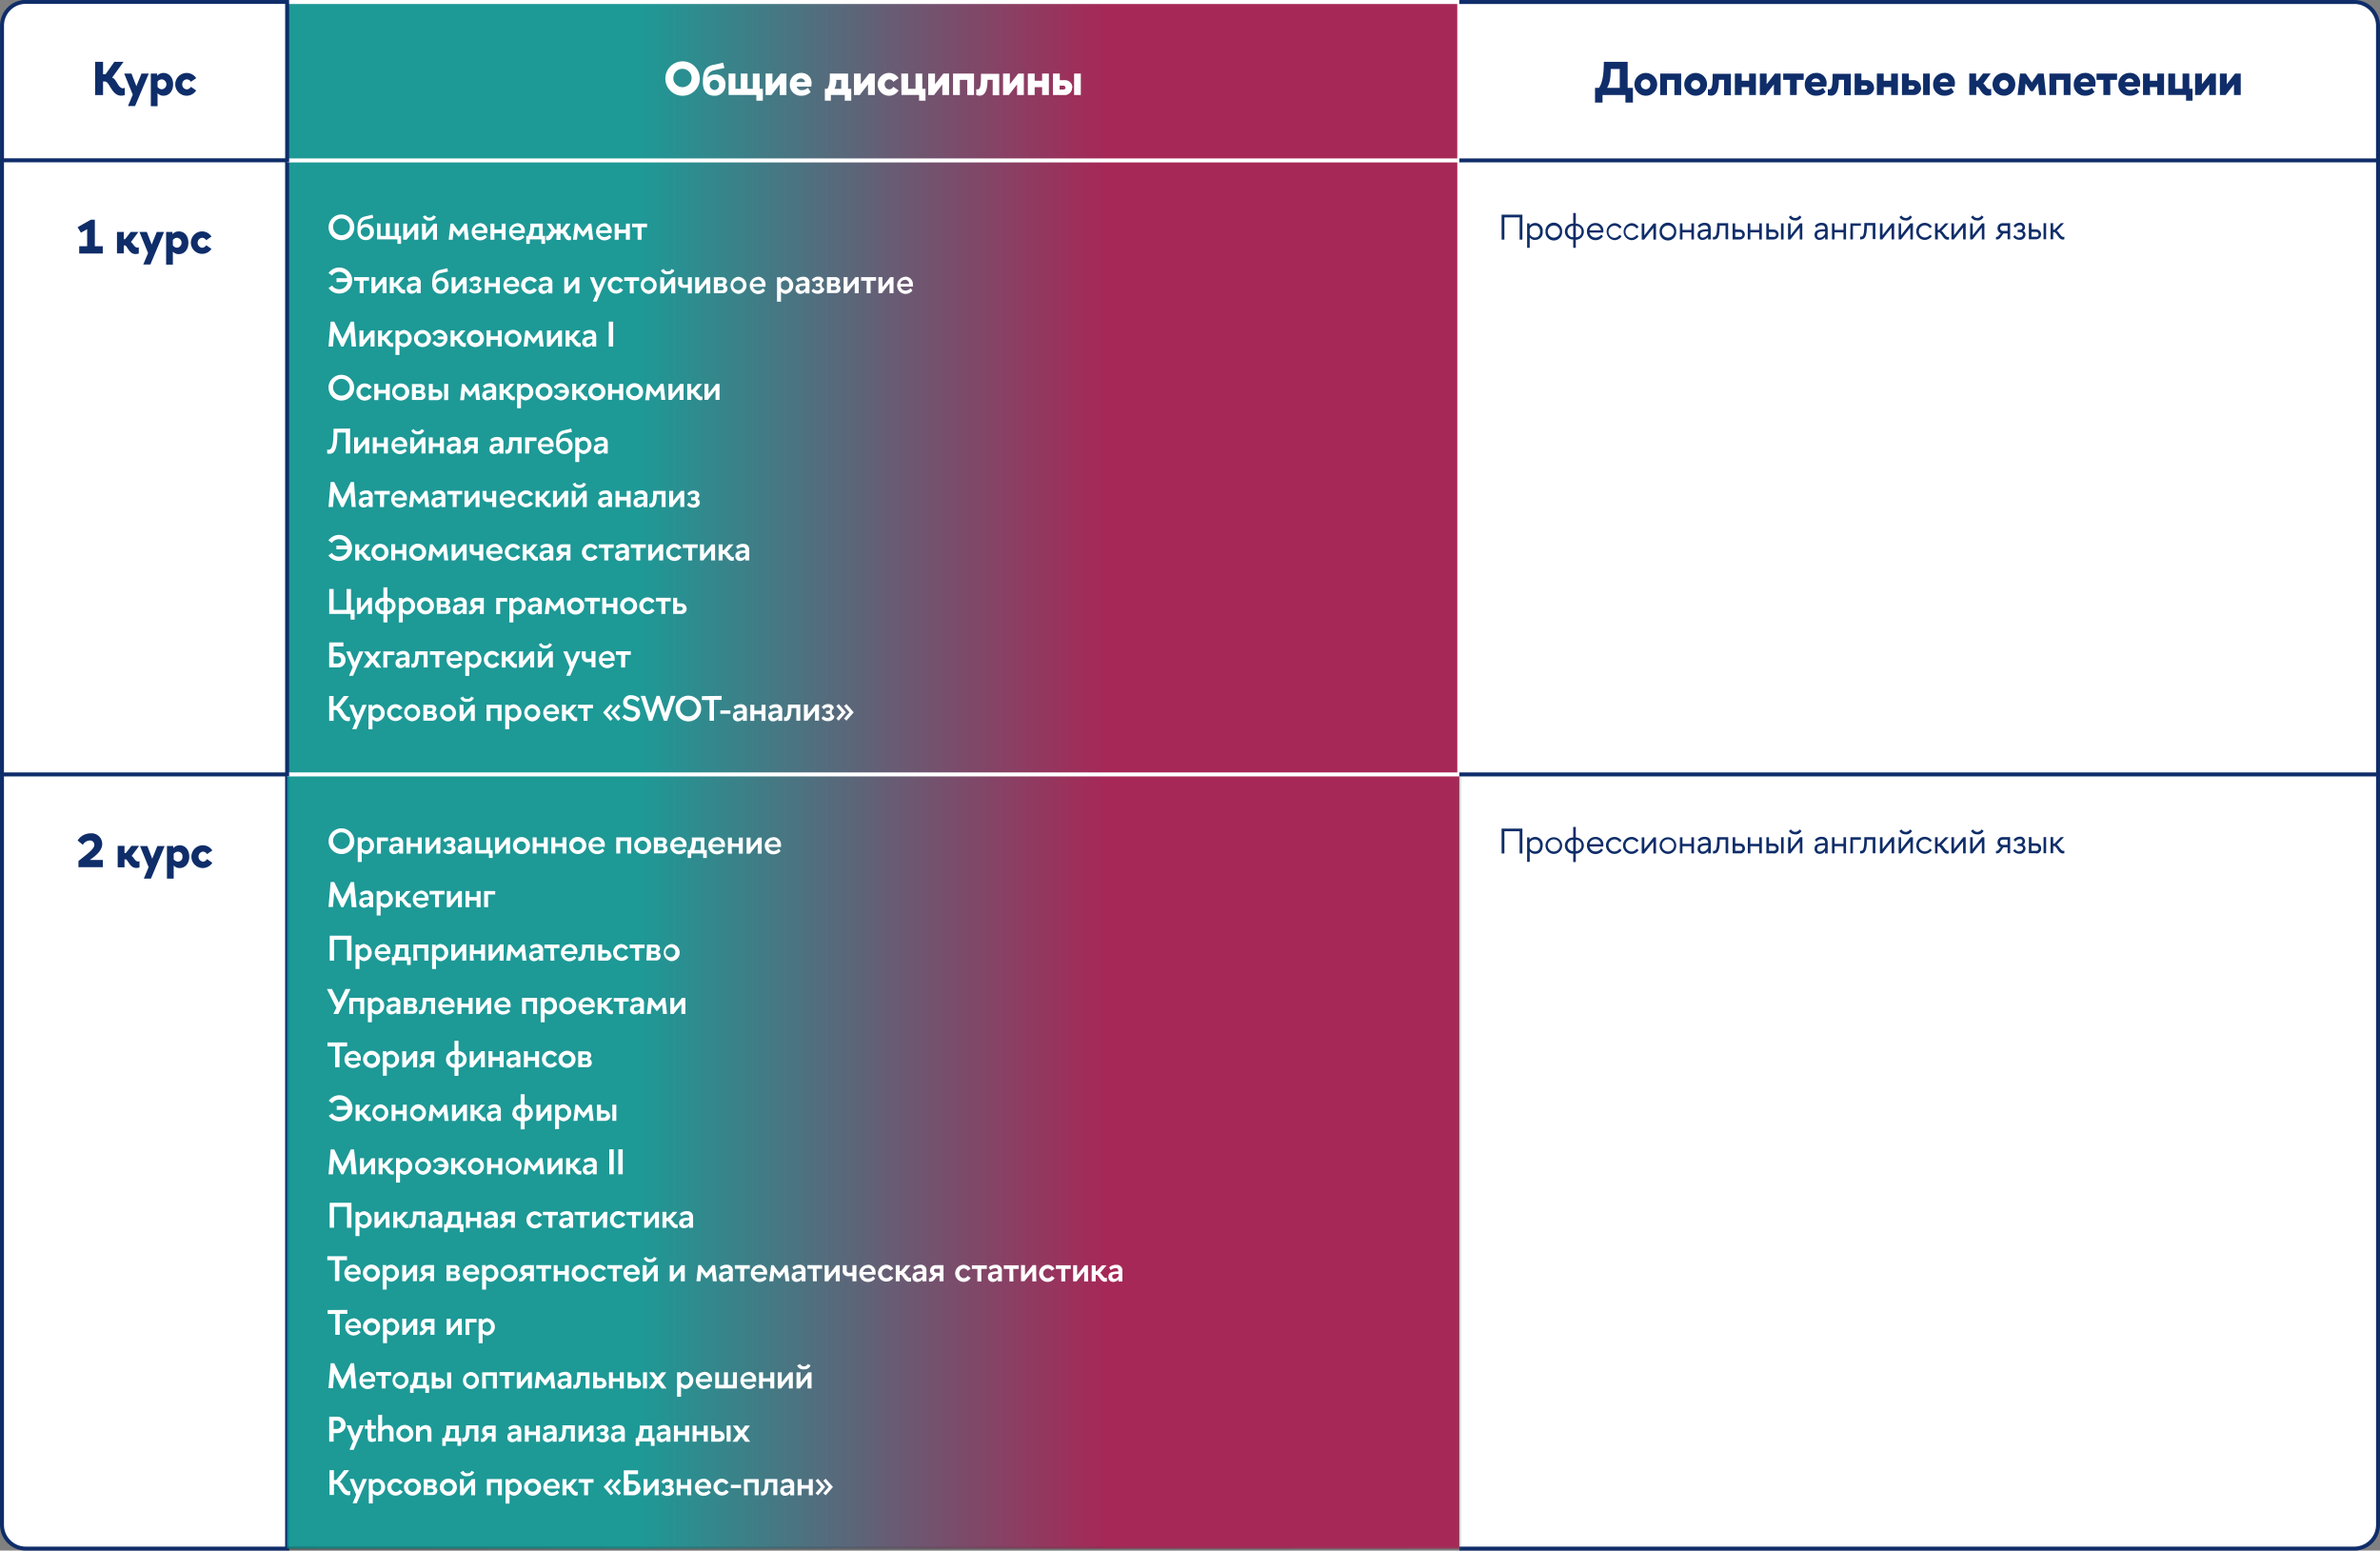
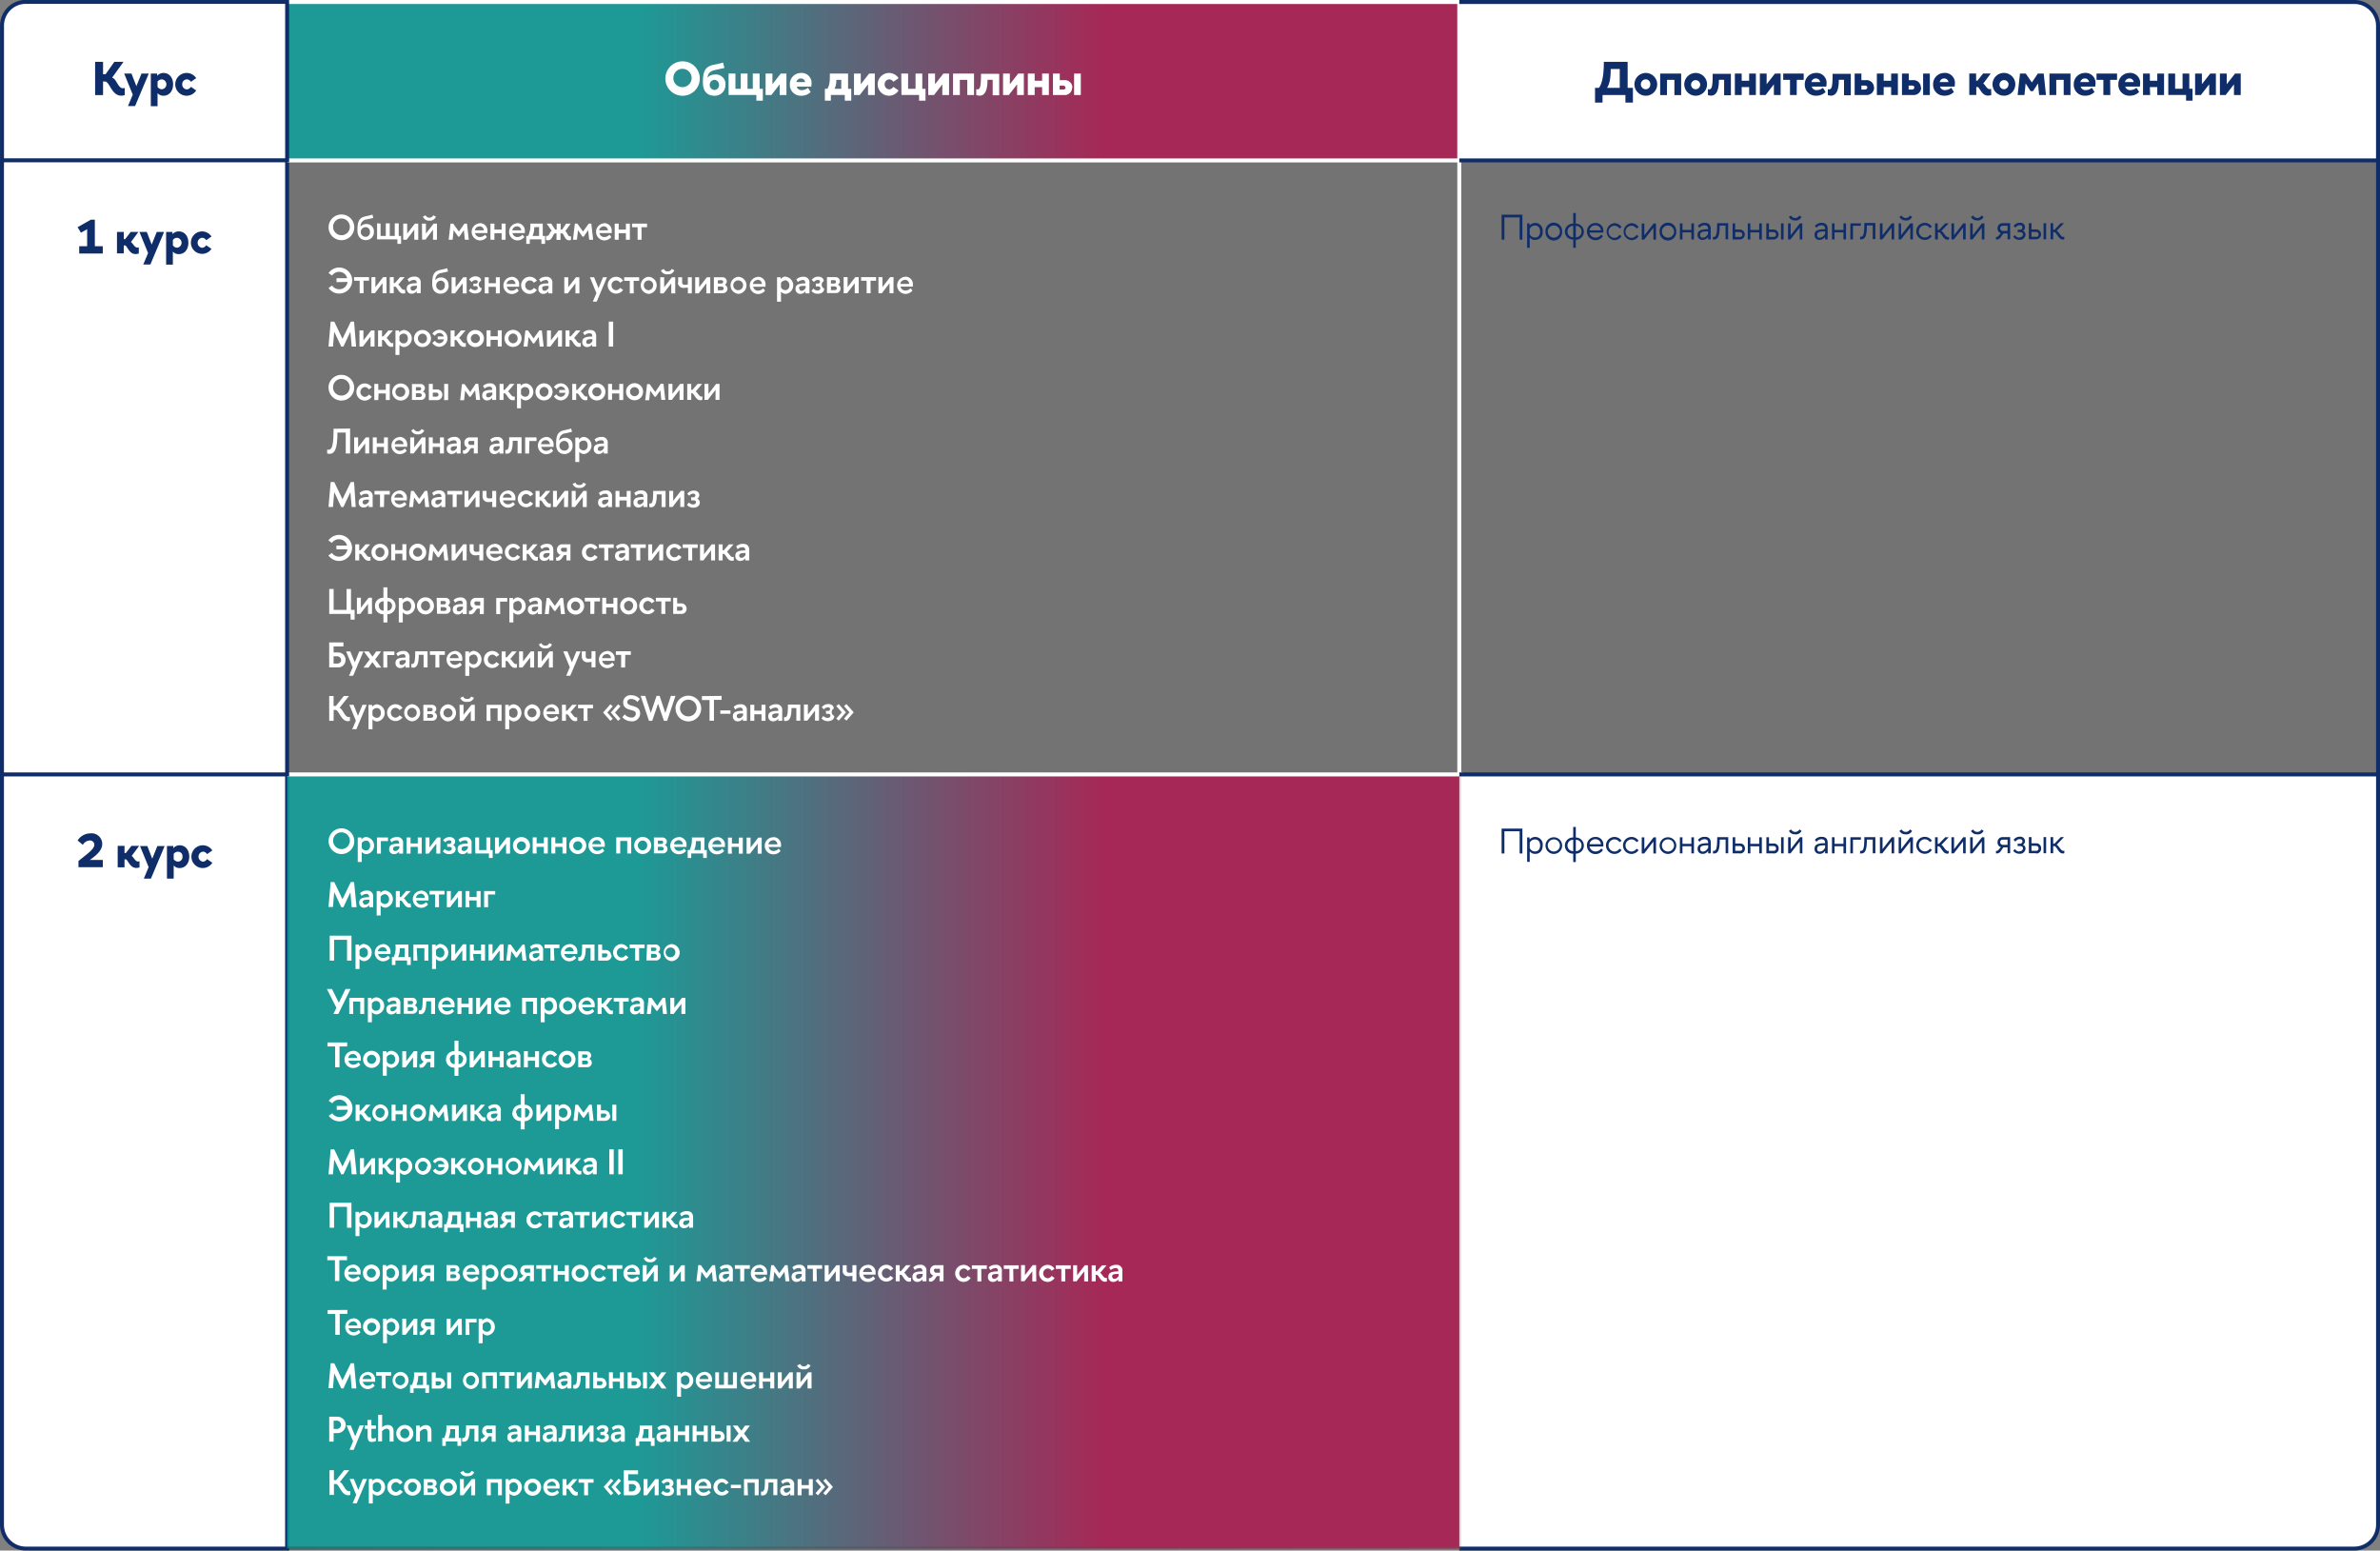
<svg xmlns="http://www.w3.org/2000/svg" xmlns:xlink="http://www.w3.org/1999/xlink" id="Слой_3" data-name="Слой 3" viewBox="0 0 600 390.85">
  <rect x="0" y="0" width="600" height="390.85" fill="#808080" stroke="none" />
  <defs>
    <style>.cls-1{fill-opacity:0.1;}.cls-2{fill:#fff;}.cls-3{fill:#0f2d69;}.cls-4,.cls-6,.cls-7{fill-opacity:0.8;}.cls-4{fill:url(#Безымянный_градиент_4);}.cls-5{fill-opacity:0.2;fill:url(#Безымянный_градиент_2);}.cls-6{fill:url(#Безымянный_градиент_4-2);}.cls-7{fill:url(#Безымянный_градиент_4-3);}</style>
    <linearGradient id="Безымянный_градиент_4" x1="185.12" y1="387.7" x2="480.63" y2="387.7" gradientTransform="matrix(1, 0, 0, -1, 287, 848)" gradientUnits="userSpaceOnUse">
      <stop offset="0.3" stop-color="#08a39f" />
      <stop offset="0.7" stop-color="#b3154f" />
    </linearGradient>
    <linearGradient id="Безымянный_градиент_2" x1="185.12" y1="387.46" x2="480.63" y2="387.46" gradientTransform="matrix(1, 0, 0, -1, 287, 848)" gradientUnits="userSpaceOnUse">
      <stop offset="0" />
      <stop offset="1" stop-color="#666" />
    </linearGradient>
    <linearGradient id="Безымянный_градиент_4-2" x1="185.12" y1="562.66" x2="480.63" y2="562.66" xlink:href="#Безымянный_градиент_4" />
    <linearGradient id="Безымянный_градиент_4-3" x1="185.12" y1="660" x2="480.63" y2="660" xlink:href="#Безымянный_градиент_4" />
  </defs>
  <path class="cls-1" d="M400.24,174a6,6,0,0,1,6-6h587a6,6,0,0,1,6,6V551.89a6,6,0,0,1-6,6h-587a6,6,0,0,1-6-6Z" transform="translate(-399.74 -167.53)" />
  <path class="cls-2" d="M400.24,362.71h71.88V557.88H406.23a6,6,0,0,1-6-6Z" transform="translate(-399.74 -167.53)" />
  <path class="cls-3" d="M400.24,362.71h0Zm72.38,195.67H406.23a6.49,6.49,0,0,1-6.49-6.49h1a5.49,5.49,0,0,0,5.49,5.49h65.39Zm-66.39,0a6.49,6.49,0,0,1-6.49-6.49V362.71h1V551.89a5.49,5.49,0,0,0,5.49,5.49Zm66.39-195.67V558.38l-1-1V362.71Z" transform="translate(-399.74 -167.53)" />
  <path class="cls-3" d="M419.31,379.39a3.79,3.79,0,0,1,3.2-1.79,2.67,2.67,0,0,1,3,2.69c0,1.61-1.56,2.91-3.12,4h3.27v1.83h-6.14v-1.55c2.09-1.72,4-3,4-4.07a1.07,1.07,0,0,0-1.12-1.11,2.14,2.14,0,0,0-1.78,1.1Zm15.6,6.78a2.35,2.35,0,0,1-.82.14c-1.56,0-2-1.83-2.56-2.15h-.4v2h-1.72v-5.42h1.72v1.81h.34l1.41-1.81h1.94l-1.9,2.56c.48.19.87,1.39,1.63,1.39a1,1,0,0,0,.36-.08ZM436,389l1.21-2.89-2.17-5.31h1.85l1.23,3.18,1.29-3.18h1.83l-3.45,8.2ZM445,380.6c1.55,0,2.45,1.26,2.45,2.86s-.9,2.88-2.45,2.88a1.89,1.89,0,0,1-1.47-.66V389h-1.7v-8.22h1.6v.57A2.06,2.06,0,0,1,445,380.6Zm-.38,1.62a1.32,1.32,0,0,0-1.09.56v1.33a1.33,1.33,0,0,0,1.09.6,1.13,1.13,0,0,0,1.12-1.25A1.11,1.11,0,0,0,444.59,382.22Zm8.65-.32-1.33.93a1.27,1.27,0,0,0-1-.63,1.27,1.27,0,0,0,0,2.53,1.32,1.32,0,0,0,1-.65l1.33.93a2.88,2.88,0,0,1-2.37,1.33,2.87,2.87,0,1,1,2.37-4.44Z" transform="translate(-399.74 -167.53)" />
  <path class="cls-2" d="M767.63,362.71H999.25V551.89a6,6,0,0,1-6,6H767.63Z" transform="translate(-399.74 -167.53)" />
  <path class="cls-3" d="M767.63,362.71h0ZM999.74,551.89a6.48,6.48,0,0,1-6.48,6.49H767.63v-1H993.26a5.49,5.49,0,0,0,5.49-5.49Zm-232.11,6v0ZM999.74,362.71V551.89a6.48,6.48,0,0,1-6.48,6.49v-1a5.49,5.49,0,0,0,5.49-5.49V362.71Z" transform="translate(-399.74 -167.53)" />
  <path class="cls-3" d="M778.29,376.39h5.25v6.28h-.7v-5.6H779v5.6h-.7Zm8.48,6.38a1.78,1.78,0,0,1-1.39-.63v2.64h-.65v-6.17h.61v.55a1.89,1.89,0,0,1,3.31,1.48C788.65,381.87,788,382.77,786.77,382.77Zm1.23-2.13c0-.89-.43-1.51-1.3-1.51a1.47,1.47,0,0,0-1.32.83v1.34a1.47,1.47,0,0,0,1.32.85C787.57,382.15,788,381.52,788,380.64Zm3.46-1.53a1.53,1.53,0,0,0,0,3.06,1.53,1.53,0,0,0,0-3.06Zm-2.1,1.53a2.1,2.1,0,1,1,2.1,2.14A2.11,2.11,0,0,1,789.36,380.64Zm4.89,0a2,2,0,0,1,2.1-2v-2.66H797v2.66a2,2,0,1,1,0,4.07v2.11h-.65v-2.11A2,2,0,0,1,794.25,380.64Zm4.19,0a1.37,1.37,0,0,0-1.44-1.42v2.85A1.38,1.38,0,0,0,798.44,380.64Zm-3.53,0a1.38,1.38,0,0,0,1.44,1.43v-2.85A1.37,1.37,0,0,0,794.91,380.64Zm4.9,0a2.08,2.08,0,0,1,2.13-2.14,1.89,1.89,0,0,1,2,2.1c0,.1,0,.21,0,.3h-3.49a1.54,1.54,0,0,0,1.54,1.26,1.85,1.85,0,0,0,1.42-.74l.44.39a2.23,2.23,0,0,1-1.87,1A2.12,2.12,0,0,1,799.81,380.64Zm2.13-1.57a1.47,1.47,0,0,0-1.49,1.26h2.89A1.36,1.36,0,0,0,801.94,379.07Zm6.08,2.39.52.35a2.14,2.14,0,1,1,0-2.34l-.52.35a1.51,1.51,0,0,0-1.24-.71,1.53,1.53,0,0,0,0,3.06A1.51,1.51,0,0,0,808,381.46Zm4.29,0,.52.35a2.14,2.14,0,1,1,0-2.34l-.52.35a1.51,1.51,0,0,0-1.25-.71,1.53,1.53,0,0,0,0,3.06A1.51,1.51,0,0,0,812.31,381.46Zm1.31-2.85h.66v3l2.33-3h.61v4.06h-.66v-3l-2.33,3h-.61Zm6.62.5a1.53,1.53,0,0,0,0,3.06,1.53,1.53,0,0,0,0-3.06Zm-2.11,1.53a2.1,2.1,0,1,1,2.11,2.14A2.11,2.11,0,0,1,818.13,380.64Zm5.76,2h-.65v-4.06h.65v1.66h2.25v-1.66h.65v4.06h-.65v-1.79h-2.25Zm5.13.11a1.19,1.19,0,0,1-1.31-1.25c0-1,.63-1.43,2.66-1.43v0c0-.68-.29-1-.9-1a1.42,1.42,0,0,0-1.25.65l-.43-.46a2.05,2.05,0,0,1,1.73-.79c1.35,0,1.51.9,1.51,1.56v2.61h-.66v-.62A1.68,1.68,0,0,1,829,382.78Zm.09-.58c.44,0,.81-.24,1.26-.94v-.62c-1.55,0-2,.22-2,.89C828.37,382,828.65,382.2,829.11,382.2Zm2.47.47V382a.88.88,0,0,0,.27,0c.63,0,.8-1,.8-3.45h2.78v4.06h-.66v-3.45h-1.48c0,2.35-.33,3.49-1.36,3.49A2.09,2.09,0,0,1,831.58,382.67Zm7.4-1.25c0-.37-.25-.61-.71-.61H837.2V382h1.09C838.75,382,839,381.79,839,381.42Zm-.6,1.25h-1.83v-4.06h.65v1.57h1.18a1.19,1.19,0,0,1,1.26,1.24A1.2,1.2,0,0,1,838.38,382.67Zm2.65,0h-.66v-4.06H841v1.66h2.24v-1.66h.66v4.06h-.66v-1.79H841Zm8.37,0h-.65v-4.06h.65Zm-1.91-1.25c0-.37-.25-.61-.71-.61h-1.07V382h1.09C847.26,382,847.49,381.79,847.49,381.42Zm-.6,1.25h-1.84v-4.06h.66v1.57h1.18a1.2,1.2,0,0,1,1.26,1.24A1.21,1.21,0,0,1,846.89,382.67Zm7.23,0h-.65v-3l-2.34,3h-.6v-4.06h.65v3l2.33-3h.61Zm-1.8-4.81a1.65,1.65,0,0,1-1.59-.85l.53-.38a1.22,1.22,0,0,0,2.13,0l.52.38A1.63,1.63,0,0,1,852.32,377.86Zm6.18,4.92a1.19,1.19,0,0,1-1.31-1.25c0-1,.63-1.43,2.66-1.43v0c0-.68-.29-1-.9-1a1.43,1.43,0,0,0-1.26.65l-.42-.46a2,2,0,0,1,1.72-.79c1.35,0,1.51.9,1.51,1.56v2.61h-.65v-.62A1.69,1.69,0,0,1,858.5,382.78Zm.09-.58c.44,0,.81-.24,1.26-.94v-.62c-1.56,0-2,.22-2,.89C857.84,382,858.12,382.2,858.59,382.2Zm3.64.47h-.65v-4.06h.65v1.66h2.25v-1.66h.65v4.06h-.65v-1.79h-2.25Zm4-4.06h2.64v.61h-2v3.45h-.66Zm2.44,4.06V382a.88.88,0,0,0,.27,0c.63,0,.8-1,.8-3.45h2.78v4.06h-.66v-3.45h-1.48c0,2.35-.33,3.49-1.36,3.49A2.21,2.21,0,0,1,868.7,382.67Zm5-4.06h.66v3l2.32-3h.61v4.06h-.65v-3l-2.34,3h-.6Zm8.31,4.06h-.65v-3l-2.34,3h-.6v-4.06H879v3l2.33-3H882Zm-1.8-4.81a1.65,1.65,0,0,1-1.59-.85l.53-.38a1.22,1.22,0,0,0,2.13,0l.53.38A1.65,1.65,0,0,1,880.18,377.86Zm6.08,3.6.51.35a2.14,2.14,0,1,1,0-2.34l-.51.35a1.54,1.54,0,0,0-1.25-.71,1.53,1.53,0,0,0,0,3.06A1.54,1.54,0,0,0,886.26,381.46Zm1.31,1.21v-4.06h.66v1.66h.32l1.59-1.66H891l-1.84,1.93c.58.24,1,1.53,1.68,1.53A.79.79,0,0,0,891,382v.65a1.35,1.35,0,0,1-.37.06c-1.09,0-1.38-1.48-2.07-1.85h-.37v1.79Zm4.13-4.06h.66v3l2.32-3h.61v4.06h-.65v-3l-2.34,3h-.6Zm8.31,4.06h-.65v-3l-2.34,3h-.6v-4.06h.65v3l2.33-3H900Zm-1.79-4.81a1.64,1.64,0,0,1-1.59-.85l.52-.38a1.22,1.22,0,0,0,2.14,0l.52.38A1.65,1.65,0,0,1,898.22,377.86Zm5.11,2a1.22,1.22,0,0,1,1.24-1.29h1.93v4.06h-.65v-1.48h-1c-.54.49-.76,1.52-1.65,1.52a1.47,1.47,0,0,1-.27,0V382a.51.51,0,0,0,.2,0c.43,0,.64-.63,1.07-.91A1.19,1.19,0,0,1,903.33,379.9Zm1.42-.65c-.52,0-.77.25-.77.62a.69.69,0,0,0,.78.69h1.09v-1.31Zm4.08,2.93c.6,0,.9-.36.9-.75s-.34-.56-.79-.56h-.55v-.6h.55a.6.6,0,0,0,.66-.58c0-.35-.21-.57-.65-.57s-.74.16-1.14.62l-.44-.43a1.86,1.86,0,0,1,1.58-.8,1.15,1.15,0,0,1,1.29,1.1,1.06,1.06,0,0,1-.53.94,1,1,0,0,1,.67.93,1.38,1.38,0,0,1-1.55,1.32,1.92,1.92,0,0,1-1.57-.75l.44-.44A1.35,1.35,0,0,0,908.83,382.18Zm6.74.49h-.65v-4.06h.65Zm-1.91-1.25c0-.37-.26-.61-.72-.61h-1.06V382H913C913.42,382,913.66,381.79,913.66,381.42Zm-.61,1.25h-1.83v-4.06h.66v1.57h1.17a1.19,1.19,0,0,1,1.26,1.24A1.2,1.2,0,0,1,913.05,382.67Zm3.64,0v-4.06h.66v1.66h.32l1.59-1.66h.81l-1.84,1.93c.58.24,1,1.53,1.68,1.53a.79.79,0,0,0,.25-.05v.65a1.29,1.29,0,0,1-.37.06c-1.09,0-1.38-1.48-2.06-1.85h-.38v1.79Z" transform="translate(-399.74 -167.53)" />
  <path class="cls-4" d="M472.12,362.71H767.63V557.88H472.12Z" transform="translate(-399.74 -167.53)" />
  <path class="cls-5" d="M767.63,557.88v.5h.5v-.5Zm-.5-195.17V557.88h1V362.71Zm.5,194.67H472.12v1H767.63Z" transform="translate(-399.74 -167.53)" />
  <path class="cls-2" d="M482.58,379.53a3.24,3.24,0,1,1,3.24,3.28A3.24,3.24,0,0,1,482.58,379.53Zm1.14,0a2.11,2.11,0,1,0,2.1-2.19A2.08,2.08,0,0,0,483.72,379.53Zm8.45-1a2.17,2.17,0,0,1,0,4.3,1.63,1.63,0,0,1-1.24-.57v2.55h-1v-6.17h.92v.49A1.7,1.7,0,0,1,492.17,378.5Zm-.18.92a1.23,1.23,0,0,0-1.06.63v1.16a1.24,1.24,0,0,0,1.06.66c.69,0,1.06-.52,1.06-1.23S492.68,379.42,492,379.42Zm3.78,3.25h-1v-4.06h2.79v.91h-1.81Zm3.9-3.33a1.69,1.69,0,0,0-1.23.5l-.39-.69a2.43,2.43,0,0,1,1.76-.65,1.41,1.41,0,0,1,1.55,1.61v2.56h-1v-.53a1.58,1.58,0,0,1-1.25.66,1.18,1.18,0,0,1-1.26-1.28c0-1,.69-1.36,2.51-1.37v0C500.39,379.57,500.16,379.34,499.67,379.34Zm-.83,2.15c0,.36.21.52.57.52s.64-.19,1-.68v-.52C499.18,380.81,498.84,381,498.84,381.49Zm4.4,1.18h-1v-4.06h1v1.5h1.82v-1.5h1v4.06h-1V381h-1.82Zm7.5,0h-1v-2.52l-1.94,2.52H507v-4.06h1v2.51l1.94-2.51h.85Zm1.73-2.45H513a.48.48,0,0,0,.54-.46c0-.27-.18-.44-.53-.44a1.23,1.23,0,0,0-1,.52l-.56-.53a2,2,0,0,1,1.64-.81c.9,0,1.39.51,1.39,1.11a1.08,1.08,0,0,1-.52.94,1,1,0,0,1,.65.95c0,.64-.49,1.3-1.63,1.3a2,2,0,0,1-1.6-.71l.49-.59a1.38,1.38,0,0,0,1.06.48c.46,0,.71-.27.71-.57s-.27-.45-.63-.45h-.53Zm4.47-.88a1.69,1.69,0,0,0-1.23.5l-.4-.69a2.45,2.45,0,0,1,1.77-.65,1.41,1.41,0,0,1,1.55,1.61v2.56h-1v-.53a1.58,1.58,0,0,1-1.25.66,1.19,1.19,0,0,1-1.27-1.28c0-1,.7-1.36,2.52-1.37v0C517.66,379.57,517.43,379.34,516.94,379.34Zm-.83,2.15c0,.36.21.52.57.52s.64-.19,1-.68v-.52C516.45,380.81,516.11,381,516.11,381.49Zm3.42-2.88h1v3.16h1.82v-3.16h1v3.16h.59v2H523v-1.14h-3.43Zm8.79,4.06h-1v-2.52l-1.94,2.52h-.85v-4.06h1v2.51l1.94-2.51h.85Zm2.88.13a2.15,2.15,0,0,1,0-4.3,2.15,2.15,0,0,1,0,4.3Zm1.13-2.16a1.14,1.14,0,1,0-1.13,1.23A1.17,1.17,0,0,0,532.33,380.64Zm2.7,2h-1v-4.06h1v1.5h1.81v-1.5h1v4.06h-1V381H535Zm4.7,0h-1v-4.06h1v1.5h1.81v-1.5h1v4.06h-1V381h-1.81Zm5.67.13a2.15,2.15,0,0,1,0-4.3,2.15,2.15,0,0,1,0,4.3Zm1.13-2.16a1.14,1.14,0,1,0-1.13,1.23A1.17,1.17,0,0,0,546.53,380.64Zm3.67-2.14a1.89,1.89,0,0,1,2,2.11,2.64,2.64,0,0,1,0,.38h-3.11a1.23,1.23,0,0,0,1.24,1,1.75,1.75,0,0,0,1.29-.6l.47.6a2.32,2.32,0,0,1-1.84.84,2.15,2.15,0,0,1,0-4.3Zm0,.81a1.12,1.12,0,0,0-1.16,1h2.24A1.07,1.07,0,0,0,550.2,379.31Zm5.9,3.36h-1v-4.06h3.77v4.06h-1v-3.15H556.1Zm5.67.13a2.15,2.15,0,0,1,0-4.3,2.15,2.15,0,0,1,0,4.3Zm1.13-2.16a1.16,1.16,0,0,0-1.13-1.23,1.23,1.23,0,0,0,0,2.46A1.16,1.16,0,0,0,562.9,380.64Zm1.69-2h2.1a1.07,1.07,0,0,1,1.16,1,1,1,0,0,1-.52.9,1.06,1.06,0,0,1,.69,1,1.13,1.13,0,0,1-1.25,1.1h-2.18Zm1,.79v.84h.85a.45.45,0,0,0,.49-.45c0-.25-.19-.39-.49-.39Zm0,1.54v.95h.88c.37,0,.6-.16.6-.45s-.24-.5-.61-.5Zm5.22-2.44a1.89,1.89,0,0,1,2,2.11,2.64,2.64,0,0,1,0,.38h-3.11a1.23,1.23,0,0,0,1.24,1,1.75,1.75,0,0,0,1.29-.6l.48.6a2.34,2.34,0,0,1-1.85.84,2.15,2.15,0,0,1,0-4.3Zm0,.81a1.13,1.13,0,0,0-1.16,1h2.24A1.07,1.07,0,0,0,570.79,379.31Zm3.36-.7h3.15v3.16h.6v2H577v-1.14H574v1.14h-.89v-2h.49A6.27,6.27,0,0,0,574.15,378.61Zm1,.91a5.16,5.16,0,0,1-.42,2.25h1.65v-2.25Zm5.33-1a1.89,1.89,0,0,1,2,2.11,2.64,2.64,0,0,1,0,.38H579.3a1.23,1.23,0,0,0,1.24,1,1.79,1.79,0,0,0,1.29-.6l.47.6a2.33,2.33,0,0,1-1.84.84,2.15,2.15,0,0,1,0-4.3Zm0,.81a1.14,1.14,0,0,0-1.16,1h2.25A1.07,1.07,0,0,0,580.43,379.31Zm3.76,3.36h-1v-4.06h1v1.5H586v-1.5h1v4.06h-1V381h-1.82Zm7.5,0h-1v-2.52l-1.94,2.52h-.86v-4.06h1v2.51l1.94-2.51h.86Zm2.87-4.17a1.89,1.89,0,0,1,2,2.11,2.64,2.64,0,0,1,0,.38h-3.11a1.23,1.23,0,0,0,1.24,1,1.79,1.79,0,0,0,1.29-.6l.47.6a2.33,2.33,0,0,1-1.84.84,2.15,2.15,0,0,1,0-4.3Zm0,.81a1.14,1.14,0,0,0-1.16,1h2.25A1.07,1.07,0,0,0,594.56,379.31Zm-105,16.84H488.4l-.33-3.74-1.75,3.74h-.55L484,392.41l-.32,3.74h-1.12l.54-6.29H484l2.08,4.33,2.1-4.33H489Zm2.5-3.33a1.69,1.69,0,0,0-1.23.5l-.4-.69a2.39,2.39,0,0,1,1.76-.66,1.42,1.42,0,0,1,1.56,1.62v2.56h-1v-.53a1.6,1.6,0,0,1-1.25.66,1.19,1.19,0,0,1-1.27-1.28c0-1,.69-1.36,2.52-1.37v0C492.73,393.05,492.49,392.82,492,392.82Zm-.84,2.15c0,.36.22.52.58.52s.64-.19,1-.69v-.52C491.51,394.28,491.17,394.44,491.17,395Zm5.65-3a2.18,2.18,0,0,1,0,4.31,1.6,1.6,0,0,1-1.24-.58v2.55h-1v-6.16h.92v.49A1.71,1.71,0,0,1,496.82,392Zm-.18.93a1.22,1.22,0,0,0-1.06.63v1.16a1.25,1.25,0,0,0,1.06.66c.68,0,1.06-.52,1.06-1.23S497.32,392.9,496.64,392.9Zm6.61,3.25a1.37,1.37,0,0,1-.5.08c-1.12,0-1.43-1.42-2-1.73h-.34v1.65h-1v-4.06h1v1.5h.3l1.31-1.5h1.14L501.54,394c.47.2.81,1.29,1.45,1.29a.91.91,0,0,0,.26-.05Zm2.4-4.18a1.9,1.9,0,0,1,2,2.12,2.64,2.64,0,0,1,0,.38h-3.11a1.23,1.23,0,0,0,1.24,1,1.78,1.78,0,0,0,1.29-.59l.47.59a2.31,2.31,0,0,1-1.84.85,2.16,2.16,0,0,1,0-4.31Zm0,.82a1.14,1.14,0,0,0-1.16,1h2.25A1.07,1.07,0,0,0,505.65,392.79Zm4.65,3.36h-1V393h-1.4v-.91h3.78V393h-1.4Zm5.76,0h-1v-2.52l-1.94,2.52h-.85v-4.06h1v2.51l1.94-2.51h.85Zm1.91,0h-1v-4.06h1v1.5h1.81v-1.5h1v4.06h-1V394.5H518Zm4.7,0h-1v-4.06h2.79V393h-1.81Zm-39.93,7.19h5.49v6.29h-1.12v-5.26h-3.26v5.26h-1.11Zm8.75,2.11a2.18,2.18,0,0,1,0,4.31,1.58,1.58,0,0,1-1.24-.58v2.55h-1v-6.16h.91v.48A1.78,1.78,0,0,1,491.49,405.45Zm-.18.93a1.21,1.21,0,0,0-1.06.63v1.16a1.24,1.24,0,0,0,1.06.66c.68,0,1.06-.52,1.06-1.23S492,406.38,491.31,406.38Zm4.75-.93a1.88,1.88,0,0,1,2,2.11c0,.12,0,.25,0,.39h-3.11a1.22,1.22,0,0,0,1.24,1,1.74,1.74,0,0,0,1.28-.59l.48.59a2.31,2.31,0,0,1-1.84.85,2.16,2.16,0,0,1,0-4.31Zm0,.82a1.14,1.14,0,0,0-1.16,1h2.25A1.08,1.08,0,0,0,496.06,406.27Zm3.36-.7h3.16v3.15h.59v2h-.93v-1.13h-2.93v1.13h-.89v-2h.48A6.22,6.22,0,0,0,499.42,405.57Zm1,.91a5,5,0,0,1-.43,2.24h1.65v-2.24Zm4.42,3.15h-1v-4.06h3.77v4.06h-1v-3.15H504.8Zm5.94-4.18a2.18,2.18,0,0,1,0,4.31,1.58,1.58,0,0,1-1.24-.58v2.55h-1v-6.16h.92v.48A1.74,1.74,0,0,1,510.74,405.45Zm-.18.93a1.21,1.21,0,0,0-1.06.63v1.16a1.24,1.24,0,0,0,1.06.66c.68,0,1.06-.52,1.06-1.23S511.24,406.38,510.56,406.38Zm6.57,3.25h-1V407.1l-1.94,2.53h-.85v-4.06h1v2.51l1.94-2.51h.85Zm1.91,0h-1v-4.06h1v1.5h1.82v-1.5h1v4.06h-1V408H519Zm7.5,0h-1V407.1l-1.94,2.53h-.86v-4.06h1v2.51l1.94-2.51h.86Zm4.79-4.06H532l.46,4.06h-1l-.25-2.41-1.13,1.62h-.31l-1.13-1.62-.26,2.41h-1l.47-4.06h.65l1.42,2Zm3.48.73a1.67,1.67,0,0,0-1.23.5l-.4-.69a2.39,2.39,0,0,1,1.76-.66,1.42,1.42,0,0,1,1.56,1.62v2.56h-1v-.53a1.64,1.64,0,0,1-1.25.66,1.19,1.19,0,0,1-1.27-1.28c0-1,.69-1.37,2.52-1.38v0C535.53,406.53,535.29,406.3,534.81,406.3Zm-.84,2.14c0,.36.22.52.58.52s.63-.18,1-.68v-.52C534.31,407.76,534,407.92,534,408.44Zm5.38,1.19h-1v-3.15H537v-.91h3.77v.91h-1.4Zm3.77-4.18a1.88,1.88,0,0,1,2,2.11c0,.12,0,.25,0,.39H542a1.22,1.22,0,0,0,1.24,1,1.74,1.74,0,0,0,1.28-.59l.48.59a2.31,2.31,0,0,1-1.84.85,2.16,2.16,0,0,1,0-4.31Zm0,.82a1.14,1.14,0,0,0-1.16,1h2.25A1.08,1.08,0,0,0,543.12,406.27Zm2.24,3.35v-.91a.57.57,0,0,0,.24.05c.6,0,.74-.79.74-3.19h3.12v4.06h-1v-3.18h-1.22c0,2.16-.41,3.25-1.43,3.25A1.55,1.55,0,0,1,545.36,409.62Zm8.42-1.33a1.31,1.31,0,0,1-1.4,1.34h-2v-4.06h1V407h1A1.3,1.3,0,0,1,553.78,408.29Zm-1,0c0-.29-.2-.48-.57-.48h-.85v1h.87A.49.49,0,0,0,552.8,408.29Zm5.24-1.86-.75.52a1.22,1.22,0,0,0-1-.58,1.19,1.19,0,0,0-1.17,1.23,1.21,1.21,0,0,0,1.17,1.24,1.26,1.26,0,0,0,1-.6l.75.52a2.12,2.12,0,1,1-1.76-3.31A2.09,2.09,0,0,1,558,406.43Zm2.69,3.2h-1v-3.15h-1.39v-.91h3.77v.91h-1.4Zm2-4.06h2.09a1.07,1.07,0,0,1,1.17,1,1,1,0,0,1-.52.9,1.07,1.07,0,0,1,.69,1,1.14,1.14,0,0,1-1.26,1.11H562.7Zm1,.78v.84h.84a.44.44,0,0,0,.5-.44c0-.26-.19-.4-.5-.4Zm0,1.55v1h.88c.37,0,.6-.16.6-.45s-.24-.5-.61-.5Zm5.21,1.86a2.16,2.16,0,0,1,0-4.31,2.16,2.16,0,0,1,0,4.31ZM570,407.6a1.17,1.17,0,0,0-1.14-1.23A1.23,1.23,0,1,0,570,407.6Zm-87.85,9.22h1.28l1.73,3.47,1.69-3.47h1.26l-3.07,6.29h-1.25l.76-1.55Zm6.64,6.29h-1v-4.06h3.77v4.06h-1V420h-1.81Zm5.94-4.18a2.17,2.17,0,0,1,0,4.3,1.57,1.57,0,0,1-1.24-.57v2.55h-1v-6.16h.92v.48A1.7,1.7,0,0,1,494.76,418.93Zm-.18.92a1.23,1.23,0,0,0-1.06.63v1.16a1.23,1.23,0,0,0,1.06.67c.68,0,1.06-.52,1.06-1.23S495.26,419.85,494.58,419.85Zm4.43-.08a1.63,1.63,0,0,0-1.23.51l-.4-.69a2.39,2.39,0,0,1,1.76-.66,1.42,1.42,0,0,1,1.56,1.62v2.56h-1v-.53a1.62,1.62,0,0,1-1.25.65,1.18,1.18,0,0,1-1.27-1.27c0-1,.69-1.37,2.52-1.38v0C499.73,420,499.49,419.77,499,419.77Zm-.84,2.15c0,.36.22.52.58.52s.63-.19,1-.68v-.52C498.51,421.24,498.17,421.4,498.17,421.92Zm3.4-2.87h2.09a1.07,1.07,0,0,1,1.17,1,1,1,0,0,1-.52.9,1.06,1.06,0,0,1,.69,1,1.14,1.14,0,0,1-1.25,1.11h-2.18Zm1,.78v.84h.85a.45.45,0,0,0,.49-.45c0-.25-.19-.39-.49-.39Zm0,1.54v1h.88c.37,0,.6-.17.6-.45s-.24-.51-.61-.51Zm2.78,1.73v-.91a.59.59,0,0,0,.25.05c.59,0,.73-.8.73-3.19h3.12v4.06h-1v-3.18h-1.22c0,2.15-.41,3.25-1.43,3.25A1.6,1.6,0,0,1,505.33,423.1Zm7-4.17a1.88,1.88,0,0,1,2,2.11,2.77,2.77,0,0,1,0,.39h-3.1a1.21,1.21,0,0,0,1.24,1,1.74,1.74,0,0,0,1.28-.59l.48.59a2.31,2.31,0,0,1-1.85.84,2.15,2.15,0,0,1,0-4.3Zm0,.82a1.13,1.13,0,0,0-1.16,1h2.24A1.05,1.05,0,0,0,512.32,419.75Zm3.75,3.36h-1v-4.06h1v1.5h1.82v-1.5h1v4.06h-1v-1.66h-1.82Zm7.5,0h-1v-2.53l-1.94,2.53h-.85v-4.06h1v2.5l1.94-2.5h.85Zm2.88-4.18a1.89,1.89,0,0,1,2,2.11,2.77,2.77,0,0,1,0,.39h-3.11a1.23,1.23,0,0,0,1.24,1,1.75,1.75,0,0,0,1.29-.59l.48.59a2.31,2.31,0,0,1-1.85.84,2.15,2.15,0,0,1,0-4.3Zm0,.82a1.12,1.12,0,0,0-1.16,1h2.24A1.06,1.06,0,0,0,526.45,419.75Zm5.9,3.36h-1v-4.06h3.78v4.06h-1V420h-1.82Zm5.94-4.18c1.21,0,1.86.93,1.86,2.15a1.9,1.9,0,0,1-1.86,2.15,1.6,1.6,0,0,1-1.24-.57v2.55h-1v-6.16H537v.48A1.7,1.7,0,0,1,538.29,418.93Zm-.18.92a1.24,1.24,0,0,0-1.06.63v1.16a1.24,1.24,0,0,0,1.06.67c.68,0,1.06-.52,1.06-1.23S538.79,419.85,538.11,419.85Zm4.75,3.38a2.15,2.15,0,0,1,0-4.3,2.15,2.15,0,0,1,0,4.3Zm1.13-2.15a1.15,1.15,0,0,0-1.13-1.23,1.18,1.18,0,0,0-1.15,1.23,1.19,1.19,0,0,0,1.15,1.23A1.17,1.17,0,0,0,544,421.08Zm3.67-2.15a1.88,1.88,0,0,1,2,2.11c0,.12,0,.25,0,.39h-3.11a1.22,1.22,0,0,0,1.24,1,1.74,1.74,0,0,0,1.28-.59l.48.59a2.3,2.3,0,0,1-1.84.84,2.15,2.15,0,0,1,0-4.3Zm0,.82a1.13,1.13,0,0,0-1.16,1h2.25A1.07,1.07,0,0,0,547.66,419.75Zm6.59,3.36a1.63,1.63,0,0,1-.51.08c-1.12,0-1.42-1.42-2-1.74h-.34v1.66h-1v-4.06h1v1.5h.29l1.32-1.5h1.14L552.54,421c.47.2.81,1.28,1.45,1.28a.66.66,0,0,0,.26-.05Zm2.6,0h-1V420h-1.39v-.9h3.78v.9h-1.41Zm3.54-3.34a1.67,1.67,0,0,0-1.24.51l-.39-.69a2.39,2.39,0,0,1,1.76-.66,1.42,1.42,0,0,1,1.56,1.62v2.56h-1v-.53a1.59,1.59,0,0,1-1.24.65,1.18,1.18,0,0,1-1.27-1.27c0-1,.69-1.37,2.51-1.38v0C561.1,420,560.87,419.77,560.39,419.77Zm-.84,2.15c0,.36.22.52.58.52s.63-.19,1-.68v-.52C559.89,421.24,559.55,421.4,559.55,421.92Zm7.24-2.87h.65l.45,4.06h-1l-.26-2.41-1.13,1.62h-.3l-1.14-1.62-.26,2.41h-1l.46-4.06H564l1.42,2Zm5.73,4.06h-1v-2.53l-1.94,2.53h-.85v-4.06h1v2.5l1.94-2.5h.85Zm-85.26,7.19v1h-1.93v5.25h-1.11v-5.25h-1.93v-1Zm1.43,2.11a1.88,1.88,0,0,1,2,2.11,2.55,2.55,0,0,1,0,.38h-3.11a1.22,1.22,0,0,0,1.24,1,1.75,1.75,0,0,0,1.28-.6l.48.6a2.3,2.3,0,0,1-1.84.84,2.15,2.15,0,0,1,0-4.3Zm0,.81a1.14,1.14,0,0,0-1.16,1h2.25A1.08,1.08,0,0,0,488.69,433.22Zm4.73,3.49a2.15,2.15,0,0,1,0-4.3,2.15,2.15,0,0,1,0,4.3Zm1.13-2.16a1.14,1.14,0,1,0-2.28,0,1.14,1.14,0,1,0,2.28,0Zm3.94-2.14a2.17,2.17,0,0,1,0,4.3,1.6,1.6,0,0,1-1.24-.57v2.55h-1v-6.17h.91V433A1.71,1.71,0,0,1,498.49,432.41Zm-.18.92a1.21,1.21,0,0,0-1.06.63v1.16a1.23,1.23,0,0,0,1.06.67c.68,0,1.06-.53,1.06-1.24S499,433.33,498.31,433.33Zm6.57,3.25h-1v-2.52L502,436.58h-.85v-4.06h1V435l1.94-2.51h.85Zm.95-2.7a1.33,1.33,0,0,1,1.39-1.36h2v4.06h-1v-1.34h-.68c-.46.37-.71,1.42-1.67,1.42a1.5,1.5,0,0,1-.39-.08v-.84a.47.47,0,0,0,.22.05c.36,0,.54-.45.91-.66A1.24,1.24,0,0,1,505.83,433.88Zm1,0a.55.55,0,0,0,.61.54h.88v-1h-.88C507,433.37,506.81,433.57,506.81,433.86Zm5.37.69a2,2,0,0,1,2.12-2.07v-2.63h1v2.63a2.07,2.07,0,1,1,0,4.14v2.07h-1v-2.07A2,2,0,0,1,512.18,434.55Zm1,0a1.12,1.12,0,0,0,1.17,1.18v-2.35A1.11,1.11,0,0,0,513.13,434.55Zm3.31,0a1.12,1.12,0,0,0-1.17-1.17v2.35A1.13,1.13,0,0,0,516.44,434.55Zm5.48,2h-1v-2.52L519,436.58h-.85v-4.06h1V435l1.94-2.51h.85Zm1.91,0h-1v-4.06h1V434h1.81v-1.5h1v4.06h-1v-1.65h-1.81Zm5.34-3.33a1.69,1.69,0,0,0-1.23.5l-.39-.69a2.43,2.43,0,0,1,1.76-.65,1.41,1.41,0,0,1,1.55,1.61v2.56h-1v-.53a1.58,1.58,0,0,1-1.25.66,1.18,1.18,0,0,1-1.26-1.28c0-1,.69-1.36,2.51-1.37v0C529.89,433.48,529.66,433.25,529.17,433.25Zm-.83,2.15c0,.36.21.52.57.52s.64-.19,1-.68v-.52C528.68,434.72,528.34,434.88,528.34,435.4Zm4.41,1.18h-1v-4.06h1V434h1.81v-1.5h1v4.06h-1v-1.65h-1.81Zm7.42-3.19-.76.52a1.23,1.23,0,0,0-1-.59,1.24,1.24,0,0,0,0,2.47,1.26,1.26,0,0,0,1-.6l.76.52a2.12,2.12,0,1,1-1.76-3.3A2.08,2.08,0,0,1,540.17,433.39Zm2.45,3.32a2.15,2.15,0,0,1,0-4.3,2.15,2.15,0,0,1,0,4.3Zm1.13-2.16a1.14,1.14,0,1,0-2.28,0,1.14,1.14,0,1,0,2.28,0Zm1.69-2h2.09a1.07,1.07,0,0,1,1.17,1,1,1,0,0,1-.52.9,1.06,1.06,0,0,1,.69,1,1.14,1.14,0,0,1-1.26,1.1h-2.17Zm1,.79v.84h.84a.45.45,0,0,0,.5-.45c0-.25-.19-.39-.5-.39Zm0,1.54v.95h.88c.37,0,.6-.16.6-.45s-.24-.5-.61-.5Zm-61.88,12.43v-1h2.67a2.06,2.06,0,0,0-2-1.59,2.11,2.11,0,0,0-1.79.93l-.89-.63a3.29,3.29,0,1,1,0,3.77l.89-.62a2.13,2.13,0,0,0,1.79.93,2.06,2.06,0,0,0,2.1-1.83Zm8.6,2.78a1.37,1.37,0,0,1-.5.08c-1.13,0-1.43-1.42-2-1.73h-.34v1.65h-1V446h1v1.5h.3l1.31-1.5h1.14l-1.63,1.91c.47.2.81,1.29,1.45,1.29a.91.91,0,0,0,.26-.05Zm2.4.13a2.16,2.16,0,0,1,0-4.31,2.16,2.16,0,0,1,0,4.31Zm1.13-2.16a1.16,1.16,0,0,0-1.13-1.23,1.23,1.23,0,0,0,0,2.46A1.16,1.16,0,0,0,496.67,448Zm2.7,2h-1V446h1v1.5h1.81V446h1v4.06h-1v-1.65h-1.81Zm5.67.13a2.16,2.16,0,0,1,0-4.31,2.16,2.16,0,0,1,0,4.31Zm1.13-2.16a1.14,1.14,0,1,0-1.13,1.23A1.17,1.17,0,0,0,506.17,448Zm5.48-2h.64l.46,4.06h-1l-.25-2.41-1.13,1.62h-.31l-1.13-1.62-.26,2.41h-1l.47-4.06h.65l1.42,2Zm5.73,4.06h-1v-2.52l-1.94,2.52h-.85V446h1v2.51l1.94-2.51h.85Zm4.74,0a1.38,1.38,0,0,1-.51.08c-1.12,0-1.43-1.42-2-1.73h-.34v1.65h-1V446h1v1.5h.29l1.31-1.5H522l-1.63,1.91c.47.2.81,1.29,1.45,1.29a.91.91,0,0,0,.26-.05Zm2.19-3.33a1.69,1.69,0,0,0-1.23.5l-.4-.69a2.41,2.41,0,0,1,1.76-.66A1.42,1.42,0,0,1,526,447.5v2.56h-1v-.53a1.6,1.6,0,0,1-1.25.66,1.19,1.19,0,0,1-1.27-1.28c0-1,.69-1.36,2.52-1.37v0C525,447,524.79,446.73,524.31,446.73Zm-.84,2.15c0,.36.22.52.58.52s.64-.19,1-.69v-.52C523.81,448.19,523.47,448.36,523.47,448.88Zm5.41-.85A2,2,0,0,1,531,446v-2.64h1V446a2.07,2.07,0,1,1,0,4.14v2.06h-1V450.1A2,2,0,0,1,528.88,448Zm1,0a1.12,1.12,0,0,0,1.17,1.18v-2.36A1.12,1.12,0,0,0,529.83,448Zm3.31,0a1.13,1.13,0,0,0-1.17-1.18v2.36A1.13,1.13,0,0,0,533.14,448Zm5.48,2h-1v-2.52l-1.94,2.52h-.85V446h1v2.51l1.94-2.51h.85Zm3.15-4.18a2.18,2.18,0,0,1,0,4.31,1.58,1.58,0,0,1-1.24-.58v2.55h-1V446h.91v.49A1.73,1.73,0,0,1,541.77,445.88Zm-.18.93a1.21,1.21,0,0,0-1.06.63v1.16a1.22,1.22,0,0,0,1.06.66c.68,0,1.06-.52,1.06-1.23S542.27,446.81,541.59,446.81Zm6.56-.81h.64l.46,4.06h-1l-.25-2.41-1.13,1.62h-.31l-1.13-1.62-.26,2.41h-1l.47-4.06h.65l1.42,2Zm5.34,2.72a1.31,1.31,0,0,1-1.4,1.34h-2V446h1v1.4h1A1.3,1.3,0,0,1,553.49,448.72Zm.48,1.34V446h1v4.06Zm-1.46-1.34c0-.28-.2-.48-.57-.48h-.85v1H552A.49.49,0,0,0,552.51,448.72Zm-63,14.82H488.4l-.33-3.74-1.75,3.74h-.55L484,459.8l-.32,3.74h-1.12l.54-6.29H484l2.08,4.33,2.1-4.33H489Zm4.65,0h-1V461l-1.94,2.52h-.86v-4.06h1V462l1.94-2.51h.86Zm4.73,0a1.62,1.62,0,0,1-.5.08c-1.12,0-1.43-1.42-2-1.73h-.34v1.65h-1v-4.06h1V461h.3l1.31-1.5h1.14l-1.62,1.91c.46.2.8,1.29,1.44,1.29a.69.69,0,0,0,.26-.06Zm2.79-4.18a2.18,2.18,0,0,1,0,4.31,1.58,1.58,0,0,1-1.24-.58v2.55h-1v-6.16h.92V460A1.74,1.74,0,0,1,501.68,459.36Zm-.18.93a1.21,1.21,0,0,0-1.06.63v1.16a1.24,1.24,0,0,0,1.06.66c.68,0,1.06-.52,1.06-1.23S502.18,460.29,501.5,460.29Zm4.75,3.38a2.16,2.16,0,0,1,0-4.31,2.16,2.16,0,0,1,0,4.31Zm1.13-2.16a1.16,1.16,0,0,0-1.13-1.23,1.23,1.23,0,0,0,0,2.46A1.17,1.17,0,0,0,507.38,461.51Zm2-.67-.65-.53a2.18,2.18,0,0,1,1.81-1,2.16,2.16,0,0,1,0,4.32,2.22,2.22,0,0,1-1.81-1l.65-.53a1.37,1.37,0,0,0,1.09.63,1.22,1.22,0,0,0,1.19-1h-1.57v-.72h1.53a1.15,1.15,0,0,0-1.15-.88A1.37,1.37,0,0,0,509.41,460.84Zm7.8,2.7a1.62,1.62,0,0,1-.5.08c-1.12,0-1.43-1.42-2-1.73h-.34v1.65h-1v-4.06h1V461h.3l1.31-1.5h1.14l-1.62,1.91c.46.2.8,1.29,1.44,1.29a.69.69,0,0,0,.26-.06Zm2.41.13a2.16,2.16,0,0,1,0-4.31,2.16,2.16,0,0,1,0,4.31Zm1.13-2.16a1.14,1.14,0,1,0-2.28,0,1.14,1.14,0,1,0,2.28,0Zm2.69,2h-1v-4.06h1V461h1.82v-1.5h1v4.06h-1v-1.65h-1.82Zm5.67.13a2.16,2.16,0,0,1,0-4.31,2.16,2.16,0,0,1,0,4.31Zm1.14-2.16a1.17,1.17,0,0,0-1.14-1.23,1.23,1.23,0,1,0,1.14,1.23Zm5.47-2h.65l.46,4.06h-1l-.25-2.41-1.14,1.62h-.3L533,461.13l-.27,2.41h-1l.46-4.06h.65l1.42,2Zm5.73,4.06h-1V461l-1.94,2.52h-.85v-4.06h1V462l1.94-2.51h.85Zm4.74,0a1.62,1.62,0,0,1-.5.08c-1.13,0-1.43-1.42-2-1.73h-.34v1.65h-1v-4.06h1V461h.3l1.31-1.5h1.14l-1.63,1.91c.47.2.81,1.29,1.45,1.29a.69.69,0,0,0,.26-.06Zm2.19-3.33a1.69,1.69,0,0,0-1.23.5l-.39-.69a2.39,2.39,0,0,1,1.76-.66,1.41,1.41,0,0,1,1.55,1.62v2.56h-1V463a1.6,1.6,0,0,1-1.25.66,1.19,1.19,0,0,1-1.26-1.28c0-1,.69-1.37,2.51-1.37v0C549.1,460.44,548.87,460.21,548.38,460.21Zm-.83,2.14c0,.36.21.52.57.52s.64-.18,1-.68v-.52C547.89,461.67,547.55,461.83,547.55,462.35Zm6.8,1.19h-1.11v-6.29h1.11Zm2.27,0h-1.11v-6.29h1.11Zm-73.88,7.19h5.49V477h-1.12v-5.26h-3.26V477h-1.11Zm8.75,2.11a2.17,2.17,0,0,1,0,4.3,1.57,1.57,0,0,1-1.24-.57v2.55h-1V473h.91v.48A1.74,1.74,0,0,1,491.49,472.84Zm-.18.92a1.23,1.23,0,0,0-1.06.63v1.16a1.23,1.23,0,0,0,1.06.67c.68,0,1.06-.52,1.06-1.23S492,473.76,491.31,473.76Zm6.57,3.26h-1v-2.53L495,477h-.85V473h1v2.5L497,473h.85Zm4.74,0a1.62,1.62,0,0,1-.5.08c-1.13,0-1.43-1.42-2-1.74h-.34V477h-1V473h1v1.5h.3l1.31-1.5h1.14l-1.63,1.91c.47.2.81,1.28,1.45,1.28a.66.66,0,0,0,.26,0Zm.14,0v-.91a.59.59,0,0,0,.25,0c.59,0,.73-.79.73-3.19h3.12V477h-1v-3.18h-1.22c0,2.15-.4,3.25-1.43,3.25A1.65,1.65,0,0,1,502.76,477Zm6.67-3.33a1.67,1.67,0,0,0-1.24.51l-.39-.69a2.39,2.39,0,0,1,1.76-.66,1.42,1.42,0,0,1,1.56,1.62V477h-1v-.53a1.59,1.59,0,0,1-1.24.65,1.18,1.18,0,0,1-1.27-1.27c0-1,.69-1.37,2.51-1.38v0C510.14,473.92,509.91,473.68,509.43,473.68Zm-.84,2.15c0,.36.22.52.58.52s.63-.19,1-.68v-.52C508.93,475.15,508.59,475.31,508.59,475.83Zm4.13-2.87h3.15v3.15h.6v2h-.94V477H512.6v1.13h-.89v-2h.49A6.22,6.22,0,0,0,512.72,473Zm.95.9a5.14,5.14,0,0,1-.42,2.25h1.64v-2.25Zm4.42,3.16h-1V473h1v1.5h1.82V473h1V477h-1v-1.66h-1.82Zm5.35-3.34a1.66,1.66,0,0,0-1.23.51l-.4-.69a2.42,2.42,0,0,1,1.77-.66c1.21,0,1.55.75,1.55,1.62V477h-1v-.53a1.59,1.59,0,0,1-1.25.65,1.19,1.19,0,0,1-1.27-1.27c0-1,.7-1.37,2.52-1.38v0C524.16,473.92,523.93,473.68,523.44,473.68Zm-.84,2.15c0,.36.22.52.58.52s.64-.19,1-.68v-.52C523,475.15,522.6,475.31,522.6,475.83Zm3.46-1.52a1.31,1.31,0,0,1,1.38-1.35h2V477h-1v-1.35h-.67c-.47.38-.71,1.42-1.67,1.42a2.11,2.11,0,0,1-.4-.07v-.85a.49.49,0,0,0,.23.06c.35,0,.53-.46.9-.67A1.23,1.23,0,0,1,526.06,474.31Zm1,0a.55.55,0,0,0,.61.54h.87v-1h-.88C527.24,473.8,527,474,527,474.29Zm9.24-.47-.76.52a1.22,1.22,0,0,0-1-.58,1.18,1.18,0,0,0-1.16,1.23,1.2,1.2,0,0,0,1.16,1.24,1.25,1.25,0,0,0,1-.61l.76.53a2.15,2.15,0,0,1-1.77,1,2.15,2.15,0,1,1,1.77-3.32ZM539,477h-1v-3.16h-1.39V473h3.77v.9H539Zm3.54-3.34a1.67,1.67,0,0,0-1.24.51l-.39-.69a2.39,2.39,0,0,1,1.76-.66c1.21,0,1.55.75,1.55,1.62V477h-1v-.53a1.59,1.59,0,0,1-1.24.65,1.18,1.18,0,0,1-1.27-1.27c0-1,.69-1.37,2.51-1.38v0C543.21,473.92,543,473.68,542.5,473.68Zm-.84,2.15c0,.36.22.52.58.52s.63-.19,1-.68v-.52C542,475.15,541.66,475.31,541.66,475.83ZM547,477h-1v-3.16h-1.39V473h3.77v.9H547Zm5.77,0h-1v-2.53L549.89,477H549V473h1v2.5L552,473h.86Zm4.63-3.2-.76.52a1.22,1.22,0,0,0-1-.58,1.18,1.18,0,0,0-1.17,1.23,1.2,1.2,0,0,0,1.17,1.24,1.24,1.24,0,0,0,1-.61l.76.53a2.1,2.1,0,0,1-3.88-1.16,2.1,2.1,0,0,1,3.88-1.17Zm2.68,3.2h-1v-3.16h-1.39V473h3.78v.9h-1.41Zm5.77,0h-1v-2.53L563,477h-.85V473h1v2.5L565,473h.85Zm4.74,0a1.62,1.62,0,0,1-.5.08c-1.13,0-1.43-1.42-2-1.74h-.34V477h-1V473h1v1.5h.29l1.32-1.5h1.14l-1.63,1.91c.47.2.81,1.28,1.45,1.28a.66.66,0,0,0,.26,0Zm2.19-3.34a1.66,1.66,0,0,0-1.23.51l-.4-.69a2.42,2.42,0,0,1,1.77-.66c1.21,0,1.55.75,1.55,1.62V477h-1v-.53a1.59,1.59,0,0,1-1.25.65,1.19,1.19,0,0,1-1.27-1.27c0-1,.7-1.37,2.52-1.38v0C573.54,473.92,573.31,473.68,572.82,473.68Zm-.83,2.15c0,.36.21.52.57.52s.64-.19,1-.68v-.52C572.33,475.15,572,475.31,572,475.83Zm-84.73,8.38v1h-1.93v5.25h-1.11v-5.25h-1.93v-1Zm1.43,2.11a1.88,1.88,0,0,1,2,2.11,2.48,2.48,0,0,1,0,.38h-3.11a1.22,1.22,0,0,0,1.24,1,1.75,1.75,0,0,0,1.28-.6l.48.6a2.3,2.3,0,0,1-1.84.84,2.15,2.15,0,0,1,0-4.3Zm0,.81a1.14,1.14,0,0,0-1.16,1h2.25A1.08,1.08,0,0,0,488.69,487.13Zm4.73,3.49a2.15,2.15,0,0,1,0-4.3,2.15,2.15,0,0,1,0,4.3Zm1.13-2.16a1.14,1.14,0,1,0-2.28,0,1.14,1.14,0,1,0,2.28,0Zm3.94-2.14a2.17,2.17,0,0,1,0,4.3,1.6,1.6,0,0,1-1.24-.57v2.55h-1v-6.17h.91v.49A1.71,1.71,0,0,1,498.49,486.32Zm-.18.92a1.21,1.21,0,0,0-1.06.63V489a1.23,1.23,0,0,0,1.06.67c.68,0,1.06-.53,1.06-1.24S499,487.24,498.31,487.24Zm6.57,3.25h-1V488L502,490.49h-.85v-4.06h1v2.51l1.94-2.51h.85Zm.95-2.7a1.33,1.33,0,0,1,1.39-1.36h2v4.06h-1v-1.34h-.68c-.46.37-.71,1.42-1.67,1.42a1.5,1.5,0,0,1-.39-.08v-.84a.47.47,0,0,0,.22.05c.36,0,.54-.45.91-.66A1.24,1.24,0,0,1,505.83,487.79Zm1,0a.55.55,0,0,0,.61.54h.88v-1h-.88C507,487.28,506.81,487.48,506.81,487.77Zm5.51-1.34h2.1a1.07,1.07,0,0,1,1.16,1,1,1,0,0,1-.52.9,1.06,1.06,0,0,1,.69,1,1.13,1.13,0,0,1-1.25,1.1h-2.18Zm1,.79v.84h.85a.45.45,0,0,0,.49-.45c0-.25-.19-.39-.49-.39Zm0,1.54v.95h.88c.37,0,.6-.16.6-.45s-.24-.5-.61-.5Zm5.22-2.44a1.89,1.89,0,0,1,2,2.11,2.53,2.53,0,0,1,0,.38h-3.11a1.23,1.23,0,0,0,1.24,1,1.75,1.75,0,0,0,1.29-.6l.48.6a2.31,2.31,0,0,1-1.85.84,2.15,2.15,0,0,1,0-4.3Zm0,.81a1.13,1.13,0,0,0-1.16,1h2.24A1.06,1.06,0,0,0,518.52,487.13Zm5-.81a2.17,2.17,0,0,1,0,4.3,1.63,1.63,0,0,1-1.24-.57v2.55h-1v-6.17h.92v.49A1.7,1.7,0,0,1,523.51,486.32Zm-.18.92a1.23,1.23,0,0,0-1.06.63V489a1.25,1.25,0,0,0,1.06.67c.69,0,1.06-.53,1.06-1.24S524,487.24,523.33,487.24Zm4.75,3.38a2.15,2.15,0,0,1,0-4.3,2.15,2.15,0,0,1,0,4.3Zm1.14-2.16a1.17,1.17,0,0,0-1.14-1.23,1.24,1.24,0,1,0,1.14,1.23Zm1.68-.67a1.32,1.32,0,0,1,1.38-1.36h2.05v4.06h-1v-1.34h-.67c-.47.37-.71,1.42-1.68,1.42a1.59,1.59,0,0,1-.39-.08v-.84a.47.47,0,0,0,.22.05c.36,0,.54-.45.91-.66A1.24,1.24,0,0,1,530.9,487.79Zm1,0a.54.54,0,0,0,.61.54h.87v-1h-.88C532.08,487.28,531.88,487.48,531.88,487.77Zm5.42,2.72h-1v-3.15h-1.4v-.91h3.78v.91H537.3Zm3,0h-1v-4.06h1v1.5h1.81v-1.5h1v4.06h-1v-1.65h-1.81Zm5.67.13a2.15,2.15,0,0,1,0-4.3,2.15,2.15,0,0,1,0,4.3Zm1.13-2.16a1.14,1.14,0,1,0-2.28,0,1.14,1.14,0,1,0,2.28,0Zm5.42-1.16-.76.52a1.23,1.23,0,0,0-1-.59,1.24,1.24,0,0,0,0,2.47,1.26,1.26,0,0,0,1-.6l.76.52a2.12,2.12,0,1,1-1.76-3.3A2.08,2.08,0,0,1,552.5,487.3Zm2.69,3.19h-1v-3.15h-1.4v-.91h3.78v.91h-1.4Zm3.76-4.17a1.89,1.89,0,0,1,2,2.11,2.53,2.53,0,0,1,0,.38h-3.11a1.23,1.23,0,0,0,1.24,1,1.79,1.79,0,0,0,1.29-.6l.47.6a2.29,2.29,0,0,1-1.84.84,2.15,2.15,0,0,1,0-4.3Zm0,.81a1.12,1.12,0,0,0-1.15,1H560A1.07,1.07,0,0,0,559,487.13Zm3-2.46.69-.34a1.05,1.05,0,0,0,1.91,0l.69.34a1.54,1.54,0,0,1-1.64,1A1.56,1.56,0,0,1,562,484.67Zm-.24,1.76h1v2.51l1.94-2.51h.86v4.06h-1V488l-1.94,2.52h-.86Zm10.62,4.06h-1V488l-1.94,2.52h-.85v-4.06h1v2.51l1.94-2.51h.85Zm6.95-4.06H580l.46,4.06h-1l-.25-2.4L578,489.7h-.3l-1.13-1.61-.26,2.4h-1l.46-4.06h.65l1.42,2Zm3.47.73a1.69,1.69,0,0,0-1.23.5l-.39-.69a2.43,2.43,0,0,1,1.76-.65,1.41,1.41,0,0,1,1.55,1.61v2.56h-1V490a1.58,1.58,0,0,1-1.25.66,1.18,1.18,0,0,1-1.26-1.28c0-1,.69-1.36,2.51-1.37v0C583.49,487.4,583.26,487.16,582.77,487.16Zm-.83,2.15c0,.36.21.52.57.52s.64-.19,1-.68v-.52C582.28,488.63,581.94,488.79,581.94,489.31Zm5.38,1.18h-1v-3.15H585v-.91h3.77v.91h-1.4Zm3.77-4.17a1.89,1.89,0,0,1,2,2.11,2.53,2.53,0,0,1,0,.38H590a1.23,1.23,0,0,0,1.24,1,1.77,1.77,0,0,0,1.29-.6l.47.6a2.29,2.29,0,0,1-1.84.84,2.15,2.15,0,0,1,0-4.3Zm0,.81a1.12,1.12,0,0,0-1.16,1h2.24A1.07,1.07,0,0,0,591.09,487.13Zm6.53-.7h.65l.46,4.06h-1l-.25-2.4-1.14,1.61h-.3l-1.13-1.61-.26,2.4h-1l.47-4.06h.64l1.42,2Zm3.47.73a1.69,1.69,0,0,0-1.23.5l-.39-.69a2.43,2.43,0,0,1,1.76-.65,1.41,1.41,0,0,1,1.55,1.61v2.56h-1V490a1.58,1.58,0,0,1-1.25.66,1.18,1.18,0,0,1-1.26-1.28c0-1,.69-1.36,2.51-1.37v0C601.81,487.4,601.58,487.16,601.09,487.16Zm-.83,2.15c0,.36.21.52.57.52s.64-.19,1-.68v-.52C600.6,488.63,600.26,488.79,600.26,489.31Zm5.38,1.18h-1v-3.15h-1.39v-.91H607v.91h-1.4Zm5.77,0h-1V488l-1.94,2.52h-.86v-4.06h1v2.51l1.94-2.51h.86Zm.75-2.66v-1.4h1v1.32c0,.38.26.59.67.59a3.71,3.71,0,0,0,.78-.1v-1.81h1v4.06h-1v-1.37a6.83,6.83,0,0,1-1,.1A1.38,1.38,0,0,1,612.16,487.83Zm6.28-1.51a1.88,1.88,0,0,1,2,2.11c0,.12,0,.25,0,.38h-3.11a1.22,1.22,0,0,0,1.24,1,1.75,1.75,0,0,0,1.28-.6l.48.6a2.3,2.3,0,0,1-1.84.84,2.15,2.15,0,0,1,0-4.3Zm0,.81a1.14,1.14,0,0,0-1.16,1h2.25A1.08,1.08,0,0,0,618.44,487.13Zm6.48.17-.76.52a1.23,1.23,0,0,0-1-.59,1.24,1.24,0,0,0,0,2.47,1.26,1.26,0,0,0,1-.6l.76.52a2.12,2.12,0,1,1-1.76-3.3A2.08,2.08,0,0,1,624.92,487.3Zm4.46,3.19a1.41,1.41,0,0,1-.51.09c-1.12,0-1.43-1.42-2-1.74h-.34v1.65h-1v-4.06h1v1.5h.29l1.31-1.5h1.15l-1.63,1.92c.47.2.81,1.28,1.45,1.28a.91.91,0,0,0,.26-.05Zm2.19-3.33a1.69,1.69,0,0,0-1.23.5l-.4-.69a2.43,2.43,0,0,1,1.76-.65,1.41,1.41,0,0,1,1.56,1.61v2.56h-1V490a1.58,1.58,0,0,1-1.25.66,1.18,1.18,0,0,1-1.27-1.28c0-1,.69-1.36,2.52-1.37v0C632.29,487.4,632.05,487.16,631.57,487.16Zm-.84,2.15c0,.36.22.52.58.52s.64-.19,1-.68v-.52C631.07,488.63,630.73,488.79,630.73,489.31Zm3.46-1.52a1.32,1.32,0,0,1,1.38-1.36h2v4.06h-1v-1.34H636c-.47.37-.71,1.42-1.68,1.42a1.59,1.59,0,0,1-.39-.08v-.84a.47.47,0,0,0,.22.05c.36,0,.54-.45.91-.66A1.24,1.24,0,0,1,634.19,487.79Zm1,0a.54.54,0,0,0,.61.54h.87v-1h-.88C635.36,487.28,635.17,487.48,635.17,487.77Zm9.23-.47-.75.52a1.23,1.23,0,0,0-1-.59,1.24,1.24,0,0,0,0,2.47,1.26,1.26,0,0,0,1-.6l.75.52a2.11,2.11,0,0,1-1.76,1,2.15,2.15,0,0,1,0-4.3A2.07,2.07,0,0,1,644.4,487.3Zm2.69,3.19h-1v-3.15h-1.39v-.91h3.77v.91h-1.4Zm3.53-3.33a1.69,1.69,0,0,0-1.23.5L649,487a2.43,2.43,0,0,1,1.76-.65,1.41,1.41,0,0,1,1.55,1.61v2.56h-1V490a1.58,1.58,0,0,1-1.25.66,1.18,1.18,0,0,1-1.26-1.28c0-1,.69-1.36,2.51-1.37v0C651.34,487.4,651.11,487.16,650.62,487.16Zm-.83,2.15c0,.36.21.52.57.52s.64-.19,1-.68v-.52C650.13,488.63,649.79,488.79,649.79,489.31Zm5.38,1.18h-1v-3.15H652.8v-.91h3.77v.91h-1.4Zm5.77,0h-1V488L658,490.49h-.86v-4.06h1v2.51l1.94-2.51h.86Zm4.62-3.19-.75.52a1.23,1.23,0,0,0-1-.59,1.24,1.24,0,0,0,0,2.47,1.26,1.26,0,0,0,1-.6l.75.52a2.11,2.11,0,0,1-1.76,1,2.15,2.15,0,0,1,0-4.3A2.07,2.07,0,0,1,665.56,487.3Zm2.69,3.19h-1v-3.15h-1.39v-.91h3.77v.91h-1.4Zm5.77,0h-1V488l-1.94,2.52h-.85v-4.06h1v2.51l1.94-2.51H674Zm4.74,0a1.41,1.41,0,0,1-.51.09c-1.12,0-1.42-1.42-2-1.74h-.34v1.65h-1v-4.06h1v1.5h.29l1.32-1.5h1.14l-1.63,1.92c.47.2.81,1.28,1.45,1.28a.91.91,0,0,0,.26-.05Zm2.19-3.33a1.69,1.69,0,0,0-1.23.5l-.4-.69a2.44,2.44,0,0,1,1.76-.65,1.41,1.41,0,0,1,1.56,1.61v2.56h-1V490a1.58,1.58,0,0,1-1.25.66,1.19,1.19,0,0,1-1.27-1.28c0-1,.69-1.36,2.52-1.37v0C681.67,487.4,681.44,487.16,681,487.16Zm-.84,2.15c0,.36.22.52.58.52s.64-.19,1-.68v-.52C680.46,488.63,680.11,488.79,680.11,489.31Zm-192.85,8.37v1h-1.93V504h-1.11v-5.25h-1.93v-1Zm1.43,2.11a1.89,1.89,0,0,1,2,2.12,2.55,2.55,0,0,1,0,.38h-3.11a1.21,1.21,0,0,0,1.24,1,1.74,1.74,0,0,0,1.28-.59l.48.59a2.31,2.31,0,0,1-1.84.85,2.16,2.16,0,0,1,0-4.31Zm0,.82a1.14,1.14,0,0,0-1.16,1h2.25A1.08,1.08,0,0,0,488.69,500.61Zm4.73,3.49a2.16,2.16,0,1,1,2.1-2.16A2.14,2.14,0,0,1,493.42,504.1Zm1.13-2.16a1.14,1.14,0,1,0-1.13,1.23A1.17,1.17,0,0,0,494.55,501.94Zm3.94-2.15a2.18,2.18,0,0,1,0,4.31,1.58,1.58,0,0,1-1.24-.58v2.55h-1v-6.16h.91v.49A1.72,1.72,0,0,1,498.49,499.79Zm-.18.93a1.21,1.21,0,0,0-1.06.63v1.16a1.22,1.22,0,0,0,1.06.66c.68,0,1.06-.52,1.06-1.23S499,500.72,498.31,500.72Zm6.57,3.25h-1v-2.52L502,504h-.85v-4.06h1v2.51l1.94-2.51h.85Zm.95-2.7a1.33,1.33,0,0,1,1.39-1.36h2V504h-1v-1.35h-.68c-.46.38-.71,1.42-1.67,1.42a1.46,1.46,0,0,1-.39-.07v-.84a.63.63,0,0,0,.22.05c.36,0,.54-.46.91-.66A1.24,1.24,0,0,1,505.83,501.27Zm1,0a.55.55,0,0,0,.61.54h.88v-1h-.88C507,500.76,506.81,501,506.81,501.25Zm9.31,2.72h-1v-2.52L513.2,504h-.85v-4.06h1v2.51l1.94-2.51h.85Zm1.91,0h-1v-4.06h2.79v.91H518Zm4.55-4.18a2.18,2.18,0,0,1,0,4.31,1.61,1.61,0,0,1-1.24-.58v2.55h-1v-6.16h.92v.49A1.71,1.71,0,0,1,522.58,499.79Zm-.18.93a1.23,1.23,0,0,0-1.06.63v1.16a1.24,1.24,0,0,0,1.06.66c.69,0,1.06-.52,1.06-1.23S523.09,500.72,522.4,500.72Zm-32.89,16.73H488.4l-.33-3.74-1.75,3.74h-.55L484,513.71l-.32,3.74h-1.12l.54-6.29H484l2.08,4.33,2.1-4.33H489Zm2.73-4.18a1.89,1.89,0,0,1,2,2.11,2.77,2.77,0,0,1,0,.39h-3.11a1.23,1.23,0,0,0,1.24,1,1.78,1.78,0,0,0,1.29-.59l.47.59a2.29,2.29,0,0,1-1.84.85,2.16,2.16,0,0,1,0-4.31Zm0,.82a1.12,1.12,0,0,0-1.15,1h2.24A1.07,1.07,0,0,0,492.24,514.09Zm4.65,3.36h-1V514.3h-1.4v-.91h3.78v.91h-1.4Zm3.76.13a2.16,2.16,0,0,1,0-4.31,2.16,2.16,0,0,1,0,4.31Zm1.14-2.16a1.17,1.17,0,0,0-1.14-1.23,1.23,1.23,0,1,0,1.14,1.23Zm2.3-2h3.15v3.15h.6v2h-.94v-1.13H504v1.13h-.89v-2h.49A6.22,6.22,0,0,0,504.09,513.39Zm1,.91a5.12,5.12,0,0,1-.42,2.24h1.64V514.3Zm6.83,1.81a1.31,1.31,0,0,1-1.4,1.34h-2v-4.06h1v1.4h1A1.3,1.3,0,0,1,511.87,516.11Zm.48,1.34v-4.06h1v4.06Zm-1.46-1.34c0-.29-.2-.48-.57-.48h-.86v1h.87A.5.5,0,0,0,510.89,516.11Zm7.46,1.47a2.16,2.16,0,0,1,0-4.31,2.16,2.16,0,0,1,0,4.31Zm1.13-2.16a1.16,1.16,0,0,0-1.13-1.23,1.23,1.23,0,0,0,0,2.46A1.17,1.17,0,0,0,519.48,515.42Zm2.7,2h-1v-4.06H525v4.06h-1V514.3h-1.81Zm5.76,0h-1V514.3h-1.39v-.91h3.77v.91h-1.4Zm5.77,0h-1v-2.52l-1.94,2.52h-.86v-4.06h1v2.51l1.94-2.51h.86Zm4.8-4.06h.64l.46,4.06h-1l-.25-2.41-1.13,1.62h-.3L535.8,515l-.26,2.41h-1l.47-4.06h.65l1.42,2Zm3.47.73a1.69,1.69,0,0,0-1.23.5l-.4-.69a2.41,2.41,0,0,1,1.76-.66,1.42,1.42,0,0,1,1.56,1.62v2.56h-1v-.53a1.6,1.6,0,0,1-1.25.66,1.19,1.19,0,0,1-1.27-1.28c0-1,.69-1.37,2.52-1.37v0C542.7,514.35,542.47,514.12,542,514.12Zm-.84,2.14c0,.36.22.53.58.53s.64-.19,1-.69v-.52C541.49,515.58,541.14,515.74,541.14,516.26Zm3,1.18v-.91a.57.57,0,0,0,.24.05c.6,0,.74-.79.74-3.19h3.12v4.06h-1v-3.18h-1.22c0,2.16-.41,3.25-1.43,3.25A1.55,1.55,0,0,1,544.15,517.44Zm8.42-1.33a1.31,1.31,0,0,1-1.4,1.34h-2v-4.06h1v1.4h1A1.3,1.3,0,0,1,552.57,516.11Zm-1,0c0-.29-.2-.48-.57-.48h-.86v1H551A.49.49,0,0,0,551.59,516.11Zm2.58,1.34h-1v-4.06h1v1.5H556v-1.5h1v4.06h-1V515.8h-1.82Zm7.11-1.34a1.31,1.31,0,0,1-1.4,1.34h-2v-4.06h1v1.4h1A1.3,1.3,0,0,1,561.28,516.11Zm.48,1.34v-4.06h1v4.06Zm-1.46-1.34c0-.29-.21-.48-.57-.48h-.86v1h.87A.5.5,0,0,0,560.3,516.11Zm5.18-1.41.91-1.31h1.24l-1.49,2,1.55,2.08h-1.24l-1-1.37-1,1.37h-1.24l1.56-2.08-1.49-2h1.23Zm7.1-1.43a2.18,2.18,0,0,1,0,4.31,1.61,1.61,0,0,1-1.24-.58v2.55h-1v-6.16h.92v.48A1.74,1.74,0,0,1,572.58,513.27Zm-.18.93a1.23,1.23,0,0,0-1.06.63V516a1.26,1.26,0,0,0,1.06.66c.69,0,1.06-.52,1.06-1.23S573.09,514.2,572.4,514.2Zm4.75-.93a1.89,1.89,0,0,1,2,2.11,2.77,2.77,0,0,1,0,.39H576a1.23,1.23,0,0,0,1.24,1,1.78,1.78,0,0,0,1.29-.59l.47.59a2.29,2.29,0,0,1-1.84.85,2.16,2.16,0,0,1,0-4.31Zm0,.82a1.12,1.12,0,0,0-1.15,1h2.24A1.07,1.07,0,0,0,577.15,514.09Zm3.76-.7v3.15h1.26v-3.15h1v3.15h1.26v-3.15h1v4.06h-5.46v-4.06Zm7.36-.12a1.88,1.88,0,0,1,2,2.11,2.77,2.77,0,0,1,0,.39h-3.1a1.21,1.21,0,0,0,1.24,1,1.74,1.74,0,0,0,1.28-.59l.48.59a2.31,2.31,0,0,1-1.85.85,2.16,2.16,0,0,1,0-4.31Zm0,.82a1.14,1.14,0,0,0-1.16,1h2.24A1.06,1.06,0,0,0,588.27,514.09Zm3.75,3.36h-1v-4.06h1v1.5h1.82v-1.5h1v4.06h-1V515.8H592Zm7.5,0h-1v-2.52l-1.94,2.52h-.85v-4.06h1v2.51l1.95-2.51h.85Zm1.16-5.82.69-.34a1.06,1.06,0,0,0,1.92,0l.69.34a1.55,1.55,0,0,1-1.65,1A1.58,1.58,0,0,1,600.68,511.63Zm-.23,1.76h1v2.51l1.94-2.51h.85v4.06h-1v-2.52l-1.94,2.52h-.85ZM482.74,524.64h2.05a2.06,2.06,0,0,1,2.1,2.06,2.08,2.08,0,0,1-2.1,2.08h-.94v2.15h-1.11Zm1.11,1v2.08h.82a1,1,0,1,0,0-2.08Zm4,7.33.91-2.14-1.65-4h1.06l1.12,2.75,1.13-2.75h1.05L488.9,533Zm4.52-7.52h1v1.39h1.14v.85h-1.14v1.87c0,.4.09.58.38.58a2,2,0,0,0,.76-.2v.85a3,3,0,0,1-1.09.21c-.77,0-1-.49-1-1.52v-1.79h-.72v-.85h.72Zm2.71-1.29h1v3.13a2.24,2.24,0,0,1,1.39-.57c.94,0,1.49.56,1.49,1.65v2.53h-1v-2.24c0-.76-.34-1-.76-1a1.61,1.61,0,0,0-1.14.65v2.55h-1Zm6.71,6.86a2.15,2.15,0,0,1,0-4.3,2.15,2.15,0,0,1,0,4.3Zm1.13-2.15a1.15,1.15,0,0,0-1.13-1.23,1.18,1.18,0,0,0-1.15,1.23,1.19,1.19,0,0,0,1.15,1.23A1.17,1.17,0,0,0,502.94,528.9Zm1.72-2h.92v.62a2.25,2.25,0,0,1,1.5-.74c.94,0,1.44.53,1.44,1.63v2.55h-1v-2.21c0-.77-.31-1-.73-1a1.79,1.79,0,0,0-1.17.71v2.46h-1Zm7.61,0h3.15V530h.6v2h-.94v-1.13h-2.93v1.13h-.89v-2h.49A6.22,6.22,0,0,0,512.27,526.87Zm1,.9a5.14,5.14,0,0,1-.42,2.25h1.64v-2.25Zm3,3.15V530a.57.57,0,0,0,.24,0c.6,0,.74-.79.74-3.19h3.12v4.06h-1v-3.18h-1.22c0,2.15-.41,3.25-1.43,3.25A1.6,1.6,0,0,1,516.24,530.92Zm5.06-2.7a1.32,1.32,0,0,1,1.39-1.35h2v4.06h-1v-1.35h-.68c-.47.38-.71,1.42-1.67,1.42a2,2,0,0,1-.39-.07v-.85a.49.49,0,0,0,.22.06c.36,0,.54-.46.91-.67A1.24,1.24,0,0,1,521.3,528.22Zm1,0a.54.54,0,0,0,.61.53h.88v-1h-.89C522.48,527.71,522.28,527.92,522.28,528.21Zm7.16-.62a1.66,1.66,0,0,0-1.23.51l-.39-.69a2.39,2.39,0,0,1,1.76-.66c1.21,0,1.55.75,1.55,1.62v2.56h-1v-.53a1.59,1.59,0,0,1-1.25.65,1.18,1.18,0,0,1-1.26-1.27c0-1,.69-1.37,2.51-1.38v0C530.16,527.83,529.93,527.59,529.44,527.59Zm-.83,2.15c0,.36.21.52.57.52s.64-.19,1-.68v-.52C529,529.06,528.61,529.22,528.61,529.74Zm4.41,1.19h-1v-4.06h1v1.5h1.81v-1.5h1v4.06h-1v-1.66H533Zm5.34-3.34a1.66,1.66,0,0,0-1.23.51l-.39-.69a2.39,2.39,0,0,1,1.76-.66c1.21,0,1.55.75,1.55,1.62v2.56h-1v-.53a1.59,1.59,0,0,1-1.25.65,1.18,1.18,0,0,1-1.26-1.27c0-1,.69-1.37,2.51-1.38v0C539.08,527.83,538.85,527.59,538.36,527.59Zm-.83,2.15c0,.36.21.52.57.52s.64-.19,1-.68v-.52C537.87,529.06,537.53,529.22,537.53,529.74Zm3,1.18V530a.59.59,0,0,0,.25,0c.59,0,.73-.79.73-3.19h3.12v4.06h-1v-3.18h-1.22c0,2.15-.41,3.25-1.43,3.25A1.6,1.6,0,0,1,540.53,530.92Zm8.81,0h-1V528.4l-1.94,2.53h-.85v-4.06h1v2.5l1.94-2.5h.85Zm1.73-2.46h.53c.33,0,.54-.18.54-.45s-.18-.44-.53-.44a1.2,1.2,0,0,0-1,.52l-.56-.54a2,2,0,0,1,1.64-.81c.9,0,1.39.51,1.39,1.11a1.07,1.07,0,0,1-.52.94,1.08,1.08,0,0,1,.66,1c0,.65-.5,1.3-1.64,1.3a2,2,0,0,1-1.6-.71l.49-.59a1.41,1.41,0,0,0,1.07.49c.45,0,.7-.27.7-.58s-.27-.45-.63-.45h-.53Zm4.47-.88a1.66,1.66,0,0,0-1.23.51l-.39-.69a2.39,2.39,0,0,1,1.76-.66c1.21,0,1.55.75,1.55,1.62v2.56h-1v-.53a1.59,1.59,0,0,1-1.25.65,1.18,1.18,0,0,1-1.26-1.27c0-1,.69-1.37,2.51-1.38v0C556.26,527.83,556,527.59,555.54,527.59Zm-.83,2.15c0,.36.21.52.57.52s.64-.19,1-.68v-.52C555.05,529.06,554.71,529.22,554.71,529.74Zm6.27-2.87h3.16V530h.59v2h-.93v-1.13h-2.93v1.13H560v-2h.48A6.22,6.22,0,0,0,561,526.87Zm1,.9a5,5,0,0,1-.43,2.25h1.65v-2.25Zm5.06-.18a1.66,1.66,0,0,0-1.23.51l-.39-.69a2.39,2.39,0,0,1,1.76-.66c1.21,0,1.55.75,1.55,1.62v2.56h-1v-.53a1.59,1.59,0,0,1-1.25.65,1.18,1.18,0,0,1-1.26-1.27c0-1,.69-1.37,2.51-1.38v0C567.72,527.83,567.49,527.59,567,527.59Zm-.83,2.15c0,.36.21.52.57.52s.64-.19,1-.68v-.52C566.51,529.06,566.17,529.22,566.17,529.74Zm4.4,1.19h-1v-4.06h1v1.5h1.82v-1.5h1v4.06h-1v-1.66h-1.82Zm4.71,0h-1v-4.06h1v1.5h1.81v-1.5h1v4.06h-1v-1.66h-1.81Zm7.1-1.34a1.31,1.31,0,0,1-1.4,1.34h-2v-4.06h1v1.4h1A1.3,1.3,0,0,1,582.38,529.59Zm.48,1.34v-4.06h1v4.06Zm-1.45-1.34c0-.29-.21-.49-.58-.49H580v1h.87C581.21,530.08,581.41,529.88,581.41,529.59Zm5.17-1.41.91-1.31h1.24l-1.49,2,1.55,2.08h-1.24l-1-1.38-1,1.38h-1.24l1.56-2.08-1.48-2h1.23Zm-103.84,9.94h1.11v2.5h.57l2-2.5h1.3l-2.39,3c.85.17,1.26,2.3,2.35,2.3a1.15,1.15,0,0,0,.29-.06v1a2.52,2.52,0,0,1-.53.08c-1.73,0-2.24-2.78-3.07-2.83h-.51v2.75h-1.11Zm5.82,8.36.91-2.15-1.65-4h1.06l1.12,2.75,1.13-2.75h1.06l-2.59,6.14Zm6.33-6.25a2.17,2.17,0,0,1,0,4.3,1.62,1.62,0,0,1-1.24-.57v2.55h-1v-6.17h.92v.49A1.7,1.7,0,0,1,494.89,540.23Zm-.18.92a1.22,1.22,0,0,0-1.06.63v1.16a1.24,1.24,0,0,0,1.06.67c.68,0,1.06-.53,1.06-1.24S495.39,541.15,494.71,541.15Zm6.5.06-.75.52a1.23,1.23,0,0,0-1-.59,1.24,1.24,0,0,0,0,2.47,1.26,1.26,0,0,0,1-.6l.75.52a2.11,2.11,0,0,1-1.76,1,2.15,2.15,0,0,1,0-4.3A2.07,2.07,0,0,1,501.21,541.21Zm2.45,3.32a2.15,2.15,0,0,1,0-4.3,2.15,2.15,0,0,1,0,4.3Zm1.13-2.16a1.16,1.16,0,0,0-1.13-1.23,1.24,1.24,0,0,0,0,2.47A1.17,1.17,0,0,0,504.79,542.37Zm1.69-2h2.1a1.06,1.06,0,0,1,1.16,1,1,1,0,0,1-.52.9,1.07,1.07,0,0,1,.7,1,1.15,1.15,0,0,1-1.26,1.11h-2.18Zm1,.79V542h.85a.45.45,0,0,0,.49-.45c0-.25-.19-.39-.49-.39Zm0,1.54v1h.88c.37,0,.6-.16.6-.45s-.24-.5-.61-.5Zm5.22,1.86a2.15,2.15,0,0,1,0-4.3,2.15,2.15,0,0,1,0,4.3Zm1.13-2.16a1.14,1.14,0,1,0-2.28,0,1.14,1.14,0,1,0,2.28,0Zm2-3.79.69-.34a.89.89,0,0,0,1,.61.88.88,0,0,0,1-.61l.7.34a1.56,1.56,0,0,1-1.65,1A1.58,1.58,0,0,1,515.76,538.58Zm-.23,1.76h1v2.51l2-2.51h.85v4.07h-1v-2.53l-1.94,2.53h-.85Zm7.82,4.07h-1v-4.07h3.78v4.07h-1v-3.16h-1.82Zm5.94-4.18a2.17,2.17,0,0,1,0,4.3,1.63,1.63,0,0,1-1.24-.57v2.55h-1v-6.17H528v.49A1.7,1.7,0,0,1,529.29,540.23Zm-.18.92a1.23,1.23,0,0,0-1.06.63v1.16a1.25,1.25,0,0,0,1.06.67c.69,0,1.06-.53,1.06-1.24S529.8,541.15,529.11,541.15Zm4.76,3.38a2.15,2.15,0,0,1,0-4.3,2.15,2.15,0,0,1,0,4.3Zm1.13-2.16a1.14,1.14,0,1,0-2.28,0,1.14,1.14,0,1,0,2.28,0Zm3.66-2.14a1.89,1.89,0,0,1,2,2.11,2.53,2.53,0,0,1,0,.38h-3.11a1.22,1.22,0,0,0,1.24,1,1.75,1.75,0,0,0,1.28-.6l.48.6a2.3,2.3,0,0,1-1.84.84,2.15,2.15,0,0,1,0-4.3Zm0,.81a1.14,1.14,0,0,0-1.16,1h2.25A1.07,1.07,0,0,0,538.66,541Zm6.59,3.37a1.62,1.62,0,0,1-.5.08c-1.13,0-1.43-1.42-2-1.74h-.34v1.66h-1v-4.07h1v1.5h.3l1.31-1.5h1.14l-1.63,1.92c.47.2.81,1.28,1.45,1.28a.91.91,0,0,0,.26,0Zm2.61,0h-1v-3.16h-1.4v-.91h3.78v.91h-1.4Zm5.87-2.1,1.83-2.08.61.51-1.38,1.57,1.38,1.57-.61.53Zm-.12-2.08.62.51-1.38,1.57,1.38,1.57-.62.53-1.83-2.1Zm7.51,2.3a1.82,1.82,0,0,1-1.9,1.88H557v-6.29h3.59v1h-2.48v1.56h1.11A1.85,1.85,0,0,1,561.12,542.53Zm-1.11,0a1,1,0,0,0-1-.93h-.86v1.84H559C559.58,543.44,560,543.12,560,542.53Zm5.64,1.88h-1v-2.53l-1.94,2.53h-.86v-4.07h1v2.51l1.94-2.51h.86Zm1.72-2.46h.53c.34,0,.54-.19.54-.46s-.18-.44-.53-.44a1.21,1.21,0,0,0-1,.52l-.56-.53a1.94,1.94,0,0,1,1.63-.81c.9,0,1.4.51,1.4,1.11a1.08,1.08,0,0,1-.52.94,1,1,0,0,1,.65,1c0,.64-.49,1.3-1.63,1.3a2,2,0,0,1-1.6-.71l.48-.59a1.42,1.42,0,0,0,1.07.48c.46,0,.7-.27.7-.57s-.27-.45-.63-.45h-.53Zm3.83,2.46h-1v-4.07h1v1.5H573v-1.5h1v4.07h-1v-1.66H571.2Zm5.67-4.18a1.89,1.89,0,0,1,2,2.11,2.53,2.53,0,0,1,0,.38h-3.11a1.22,1.22,0,0,0,1.24,1,1.75,1.75,0,0,0,1.28-.6l.48.6a2.3,2.3,0,0,1-1.84.84,2.15,2.15,0,0,1,0-4.3Zm0,.81a1.14,1.14,0,0,0-1.16,1H578A1.07,1.07,0,0,0,576.87,541Zm6.48.17-.75.52a1.26,1.26,0,0,0-1-.59,1.24,1.24,0,0,0,0,2.47,1.29,1.29,0,0,0,1-.6l.75.52a2.12,2.12,0,1,1-1.76-3.3A2.07,2.07,0,0,1,583.35,541.21Zm.5,1.42v-.86h2.56v.86Zm4.31,1.78h-1v-4.07H591v4.07h-1v-3.16h-1.82Zm3.3,0v-.91a.75.75,0,0,0,.24,0c.6,0,.74-.79.74-3.19h3.12v4.07h-1v-3.19h-1.22c0,2.16-.41,3.26-1.43,3.26A1.55,1.55,0,0,1,591.46,544.4Zm6.66-3.33a1.69,1.69,0,0,0-1.23.5l-.39-.69a2.41,2.41,0,0,1,1.76-.65,1.41,1.41,0,0,1,1.55,1.61v2.57h-1v-.54a1.58,1.58,0,0,1-1.25.66,1.19,1.19,0,0,1-1.27-1.28c0-1,.7-1.36,2.52-1.37v0C598.84,541.31,598.61,541.07,598.12,541.07Zm-.83,2.15c0,.36.21.52.57.52s.64-.19,1-.68v-.52C597.63,542.54,597.29,542.7,597.29,543.22Zm4.4,1.19h-1v-4.07h1v1.5h1.82v-1.5h1v4.07h-1v-1.66h-1.82Zm5.95-2.1-1.83,2.1-.61-.53,1.38-1.57-1.38-1.57.61-.51Zm.12-2.08,1.83,2.08-1.83,2.1-.61-.53,1.38-1.57-1.38-1.57Z" transform="translate(-399.74 -167.53)" />
-   <path class="cls-6" d="M472.12,208H767.63V362.71H472.12Z" transform="translate(-399.74 -167.53)" />
-   <path class="cls-2" d="M767.63,362.71v.5h.5v-.5ZM767.13,208V362.71h1V208Zm.5,154.24H472.12v1H767.63Z" transform="translate(-399.74 -167.53)" />
+   <path class="cls-2" d="M767.63,362.71v.5h.5v-.5ZM767.13,208V362.71h1V208m.5,154.24H472.12v1H767.63Z" transform="translate(-399.74 -167.53)" />
  <path class="cls-2" d="M482.58,224.79a3.24,3.24,0,1,1,3.24,3.28A3.24,3.24,0,0,1,482.58,224.79Zm1.14,0a2.11,2.11,0,1,0,2.1-2.19A2.08,2.08,0,0,0,483.72,224.79ZM494,225.91a2,2,0,0,1-2,2.15c-1.42,0-2.15-1-2.15-2.45,0-2.25.4-3.19,2-3.54.61-.14,1.19-.26,1.79-.44l.2.82c-.51.16-1.15.26-1.62.38a1.68,1.68,0,0,0-1.57,1.8A1.78,1.78,0,0,1,492,224,1.82,1.82,0,0,1,494,225.91ZM493,226a1.09,1.09,0,0,0-1.09-1.21,1.22,1.22,0,0,0,0,2.44A1.1,1.1,0,0,0,493,226Zm2.68-2.1V227H497v-3.16h1V227h1.26v-3.16h1V227h.6v2h-.93v-1.13h-5.13v-4.06Zm9.5,4.06h-1v-2.52l-1.94,2.52h-.85v-4.06h1v2.51l1.94-2.51h.85Zm1.16-5.82.69-.34a1.06,1.06,0,0,0,1.92,0l.69.34a1.56,1.56,0,0,1-1.65,1A1.59,1.59,0,0,1,506.35,222.11Zm-.23,1.76h1v2.51l1.94-2.51h.85v4.06h-1v-2.52L507,227.93h-.85Zm10.72,0h.64l.46,4.06h-1l-.25-2.41-1.13,1.62h-.3l-1.14-1.62-.26,2.41h-1l.47-4.06H514l1.42,2Zm3.79-.12a1.9,1.9,0,0,1,2,2.12,2.64,2.64,0,0,1,0,.38H519.5a1.22,1.22,0,0,0,1.24,1,1.78,1.78,0,0,0,1.29-.59l.47.59a2.31,2.31,0,0,1-1.84.85,2.16,2.16,0,0,1,0-4.31Zm0,.82a1.14,1.14,0,0,0-1.16,1h2.25A1.07,1.07,0,0,0,520.63,224.57Zm3.76,3.36h-1v-4.06h1v1.5h1.82v-1.5h1v4.06h-1v-1.65h-1.82Zm5.67-4.18a1.9,1.9,0,0,1,2,2.12,2.64,2.64,0,0,1,0,.38h-3.11a1.21,1.21,0,0,0,1.24,1,1.74,1.74,0,0,0,1.28-.59l.48.59a2.31,2.31,0,0,1-1.84.85,2.16,2.16,0,0,1,0-4.31Zm0,.82a1.14,1.14,0,0,0-1.16,1h2.25A1.07,1.07,0,0,0,530.06,224.57Zm3.37-.7h3.15V227h.59v2h-.93v-1.13h-2.93v1.13h-.89v-2h.48A6.28,6.28,0,0,0,533.43,223.87Zm1,.91A5.16,5.16,0,0,1,534,227h1.64v-2.25Zm3.14-.91h1.14l1,1.5h.38v-1.5h1v1.5h.38l1-1.5h1.14l-1.35,1.92c.53.21.56,1.28,1.18,1.28a.91.91,0,0,0,.26,0v.91a1.37,1.37,0,0,1-.5.08c-1.1,0-1.17-1.42-1.71-1.73h-.44v1.65h-1v-1.65h-.43c-.55.31-.62,1.73-1.71,1.73a1.31,1.31,0,0,1-.5-.08V227a.85.85,0,0,0,.26,0c.61,0,.64-1.07,1.17-1.28Zm10.6,0h.65l.46,4.06h-1l-.25-2.41-1.13,1.62h-.31l-1.13-1.62-.26,2.41h-1l.47-4.06h.64l1.42,2Zm3.8-.12a1.89,1.89,0,0,1,2,2.12,2.64,2.64,0,0,1,0,.38h-3.1a1.2,1.2,0,0,0,1.24,1,1.74,1.74,0,0,0,1.28-.59l.48.59a2.31,2.31,0,0,1-1.84.85,2.16,2.16,0,0,1,0-4.31Zm0,.82a1.14,1.14,0,0,0-1.16,1H553A1.08,1.08,0,0,0,551.92,224.57Zm3.75,3.36h-1v-4.06h1v1.5h1.82v-1.5h1v4.06h-1v-1.65h-1.82Zm5.77,0h-1v-3.15h-1.4v-.91h3.78v.91h-1.4Zm-76.9,10.69v-1h2.67a2.06,2.06,0,0,0-2-1.6,2.11,2.11,0,0,0-1.79.94l-.89-.63a3.28,3.28,0,1,1,0,3.77l.89-.63a2.11,2.11,0,0,0,1.79.94,2.06,2.06,0,0,0,2.1-1.84Zm6.83,2.79h-1v-3.15H489v-.91h3.77v.91h-1.4Zm5.77,0h-1v-2.52l-1.94,2.52h-.86v-4.06h1v2.51l1.94-2.51h.86Zm4.73,0a1.57,1.57,0,0,1-.5.08c-1.12,0-1.43-1.42-2-1.73H499v1.65h-1v-4.06h1v1.5h.3l1.31-1.5h1.14l-1.62,1.91c.46.2.81,1.29,1.44,1.29a.65.65,0,0,0,.26-.06Zm2.2-3.33a1.67,1.67,0,0,0-1.23.5l-.4-.69a2.39,2.39,0,0,1,1.76-.66,1.42,1.42,0,0,1,1.56,1.62v2.56h-1v-.53a1.64,1.64,0,0,1-1.25.66,1.19,1.19,0,0,1-1.27-1.28c0-1,.69-1.37,2.52-1.37v0C504.79,238.31,504.55,238.08,504.07,238.08Zm-.84,2.14c0,.36.22.53.58.53s.63-.19,1-.69v-.52C503.57,239.54,503.23,239.7,503.23,240.22Zm9.57-.83a2,2,0,0,1-2,2.15c-1.42,0-2.14-1-2.14-2.45,0-2.25.39-3.19,2-3.55.61-.13,1.19-.25,1.79-.44l.21.83c-.51.16-1.16.26-1.63.38a1.69,1.69,0,0,0-1.57,1.8,1.78,1.78,0,0,1,1.42-.67A1.81,1.81,0,0,1,512.8,239.39Zm-.94.06a1.08,1.08,0,0,0-1.09-1.21,1.22,1.22,0,0,0,0,2.43A1.08,1.08,0,0,0,511.86,239.45Zm5.48,2h-1v-2.52l-1.94,2.52h-.85v-4.06h1v2.51l1.94-2.51h.85Zm1.73-2.45h.53a.48.48,0,0,0,.54-.46c0-.27-.18-.44-.53-.44a1.21,1.21,0,0,0-1,.52L518,238a2,2,0,0,1,1.64-.81c.9,0,1.39.51,1.39,1.12a1,1,0,0,0,.14,1.88c0,.65-.5,1.31-1.64,1.31a2,2,0,0,1-1.6-.71l.49-.6a1.41,1.41,0,0,0,1.07.49c.46,0,.7-.27.7-.58s-.27-.45-.63-.45h-.53Zm3.83,2.45h-1v-4.06h1v1.5h1.81v-1.5h1v4.06h-1v-1.65H522.9Zm5.67-4.18a1.88,1.88,0,0,1,2,2.11,2.66,2.66,0,0,1,0,.39h-3.1a1.21,1.21,0,0,0,1.24,1,1.74,1.74,0,0,0,1.28-.59l.48.59a2.31,2.31,0,0,1-1.85.85,2.16,2.16,0,0,1,0-4.31Zm0,.82a1.14,1.14,0,0,0-1.16,1h2.24A1.06,1.06,0,0,0,528.57,238.05Zm6.48.16-.76.52a1.22,1.22,0,0,0-1-.58,1.19,1.19,0,0,0-1.17,1.23,1.2,1.2,0,0,0,1.17,1.24,1.26,1.26,0,0,0,1-.6l.76.52a2.16,2.16,0,0,1-1.76,1,2.16,2.16,0,1,1,1.76-3.33Zm2.21-.13a1.69,1.69,0,0,0-1.23.5l-.4-.69a2.41,2.41,0,0,1,1.76-.66,1.42,1.42,0,0,1,1.56,1.62v2.56h-1v-.53a1.6,1.6,0,0,1-1.25.66,1.19,1.19,0,0,1-1.27-1.28c0-1,.69-1.37,2.52-1.37v0C538,238.31,537.74,238.08,537.26,238.08Zm-.84,2.14c0,.36.22.53.58.53s.64-.19,1-.69v-.52C536.77,239.54,536.42,239.7,536.42,240.22Zm9.35,1.19h-1v-2.52l-1.94,2.52H542v-4.06h1v2.51l1.94-2.51h.85Zm3.38,2.08.91-2.15-1.65-4h1.06l1.12,2.75,1.13-2.75h1l-2.58,6.14Zm7.63-5.28-.75.52a1.22,1.22,0,0,0-1-.58,1.18,1.18,0,0,0-1.16,1.23,1.2,1.2,0,0,0,1.16,1.24,1.26,1.26,0,0,0,1-.6l.75.52a2.12,2.12,0,1,1-1.76-3.31A2.09,2.09,0,0,1,556.78,238.21Zm2.69,3.2h-1v-3.15H557.1v-.91h3.77v.91h-1.4Zm3.77.13a2.16,2.16,0,0,1,0-4.31,2.16,2.16,0,0,1,0,4.31Zm1.13-2.16a1.16,1.16,0,0,0-1.13-1.23,1.23,1.23,0,0,0,0,2.46A1.17,1.17,0,0,0,564.37,239.38Zm2-3.79.69-.34a.92.92,0,0,0,1,.61.91.91,0,0,0,.95-.61l.69.34a1.54,1.54,0,0,1-1.64,1A1.59,1.59,0,0,1,566.32,235.59Zm-.23,1.76h1v2.51l1.94-2.51h.85v4.06h-1v-2.52l-1.94,2.52h-.85Zm4.53,1.39v-1.39h1v1.32c0,.38.26.58.66.58a3.09,3.09,0,0,0,.78-.1v-1.8h1v4.06h-1V240a6.6,6.6,0,0,1-.94.09A1.38,1.38,0,0,1,570.62,238.74Zm8.1,2.67h-1v-2.52l-1.94,2.52H575v-4.06h1v2.51l1.94-2.51h.85Zm.9-4.06h2.09a1.07,1.07,0,0,1,1.17,1,1,1,0,0,1-.52.9,1.07,1.07,0,0,1,.69,1,1.14,1.14,0,0,1-1.26,1.11h-2.17Zm1,.78V239h.84a.45.45,0,0,0,.5-.45c0-.26-.19-.4-.5-.4Zm0,1.55v.95h.88c.37,0,.6-.16.6-.45s-.24-.5-.61-.5Zm5.21,1.86a2.16,2.16,0,0,1,0-4.31,2.16,2.16,0,0,1,0,4.31Zm1.14-2.16a1.17,1.17,0,0,0-1.14-1.23,1.23,1.23,0,1,0,1.14,1.23Zm3.66-2.15a1.89,1.89,0,0,1,2,2.11,2.66,2.66,0,0,1,0,.39h-3.11a1.22,1.22,0,0,0,1.24,1,1.74,1.74,0,0,0,1.28-.59l.48.59a2.31,2.31,0,0,1-1.84.85,2.16,2.16,0,0,1,0-4.31Zm0,.82a1.14,1.14,0,0,0-1.16,1h2.25A1.07,1.07,0,0,0,590.61,238.05Zm7.15-.82a2.18,2.18,0,0,1,0,4.31,1.58,1.58,0,0,1-1.24-.58v2.55h-1v-6.16h.91v.48A1.76,1.76,0,0,1,597.76,237.23Zm-.18.93a1.21,1.21,0,0,0-1.06.63V240a1.24,1.24,0,0,0,1.06.66c.68,0,1.06-.52,1.06-1.23S598.26,238.16,597.58,238.16Zm4.42-.08a1.69,1.69,0,0,0-1.23.5l-.39-.69a2.39,2.39,0,0,1,1.76-.66,1.41,1.41,0,0,1,1.55,1.62v2.56h-1v-.53a1.6,1.6,0,0,1-1.25.66,1.19,1.19,0,0,1-1.26-1.28c0-1,.69-1.37,2.51-1.37v0C602.72,238.31,602.49,238.08,602,238.08Zm-.83,2.14c0,.36.21.53.57.53s.64-.19,1-.69v-.52C601.51,239.54,601.17,239.7,601.17,240.22ZM605.4,239h.53a.48.48,0,0,0,.54-.46c0-.27-.18-.44-.53-.44a1.2,1.2,0,0,0-1,.52l-.56-.54a2,2,0,0,1,1.64-.81c.9,0,1.39.51,1.39,1.12a1.05,1.05,0,0,0,.13,1.88c0,.65-.49,1.31-1.63,1.31a2,2,0,0,1-1.6-.71l.48-.6a1.43,1.43,0,0,0,1.07.49c.46,0,.7-.27.7-.58s-.26-.45-.62-.45h-.53Zm2.82-1.61h2.09a1.07,1.07,0,0,1,1.17,1,1,1,0,0,1-.52.9,1.07,1.07,0,0,1,.69,1,1.14,1.14,0,0,1-1.26,1.11h-2.17Zm1,.78V239H610a.44.44,0,0,0,.49-.45c0-.26-.18-.4-.49-.4Zm0,1.55v.95h.88c.37,0,.6-.16.6-.45s-.24-.5-.61-.5Zm7,1.73h-1v-2.52l-1.94,2.52h-.86v-4.06h1v2.51l1.94-2.51h.86Zm3,0h-1v-3.15h-1.39v-.91h3.77v.91h-1.4Zm5.77,0h-1v-2.52l-1.94,2.52h-.85v-4.06h1v2.51l1.94-2.51H625Zm2.88-4.18a1.88,1.88,0,0,1,2,2.11,2.66,2.66,0,0,1,0,.39h-3.1a1.21,1.21,0,0,0,1.24,1,1.74,1.74,0,0,0,1.28-.59l.48.59a2.31,2.31,0,0,1-1.85.85,2.16,2.16,0,0,1,0-4.31Zm0,.82a1.14,1.14,0,0,0-1.16,1h2.24A1.06,1.06,0,0,0,627.85,238.05ZM489.51,254.89H488.4l-.33-3.74-1.75,3.74h-.55L484,251.15l-.32,3.74h-1.12l.54-6.29H484l2.08,4.33,2.1-4.33H489Zm4.65,0h-1v-2.53l-1.94,2.53h-.86v-4.06h1v2.5l1.94-2.5h.86Zm4.73,0a1.62,1.62,0,0,1-.5.08c-1.12,0-1.43-1.42-2-1.74h-.34v1.66h-1v-4.06h1v1.5h.3l1.31-1.5h1.14l-1.62,1.91c.46.2.8,1.29,1.44,1.29a.69.69,0,0,0,.26-.06Zm2.79-4.18a2.17,2.17,0,0,1,0,4.3,1.57,1.57,0,0,1-1.24-.57V257h-1v-6.16h.92v.48A1.7,1.7,0,0,1,501.68,250.71Zm-.18.92a1.23,1.23,0,0,0-1.06.63v1.16a1.23,1.23,0,0,0,1.06.67c.68,0,1.06-.52,1.06-1.23S502.18,251.63,501.5,251.63Zm4.75,3.38a2.15,2.15,0,0,1,0-4.3,2.15,2.15,0,0,1,0,4.3Zm1.13-2.15a1.15,1.15,0,0,0-1.13-1.23,1.18,1.18,0,0,0-1.15,1.23,1.19,1.19,0,0,0,1.15,1.23A1.17,1.17,0,0,0,507.38,252.86Zm2-.68-.65-.53a2.2,2.2,0,0,1,1.81-1,2.16,2.16,0,0,1,0,4.31,2.21,2.21,0,0,1-1.81-1l.65-.54a1.35,1.35,0,0,0,1.09.64,1.22,1.22,0,0,0,1.19-1h-1.57v-.72h1.53a1.17,1.17,0,0,0-1.15-.88A1.39,1.39,0,0,0,509.41,252.18Zm7.8,2.71a1.62,1.62,0,0,1-.5.08c-1.12,0-1.43-1.42-2-1.74h-.34v1.66h-1v-4.06h1v1.5h.3l1.31-1.5h1.14l-1.62,1.91c.46.2.8,1.29,1.44,1.29a.69.69,0,0,0,.26-.06Zm2.41.12a2.15,2.15,0,0,1,0-4.3,2.15,2.15,0,0,1,0,4.3Zm1.13-2.15a1.14,1.14,0,1,0-2.28,0,1.14,1.14,0,1,0,2.28,0Zm2.69,2h-1v-4.06h1v1.5h1.82v-1.5h1v4.06h-1v-1.66h-1.82Zm5.67.12a2.15,2.15,0,0,1,0-4.3,2.15,2.15,0,0,1,0,4.3Zm1.14-2.15a1.16,1.16,0,0,0-1.14-1.23,1.18,1.18,0,0,0-1.15,1.23,1.19,1.19,0,0,0,1.15,1.23A1.17,1.17,0,0,0,530.25,252.86Zm5.47-2h.65l.46,4.06h-1l-.25-2.41-1.14,1.62h-.3L533,252.48l-.27,2.41h-1l.46-4.06h.65l1.42,2Zm5.73,4.06h-1v-2.53l-1.94,2.53h-.85v-4.06h1v2.5l1.94-2.5h.85Zm4.74,0a1.62,1.62,0,0,1-.5.08c-1.13,0-1.43-1.42-2-1.74h-.34v1.66h-1v-4.06h1v1.5h.3l1.31-1.5h1.14l-1.63,1.91c.47.2.81,1.29,1.45,1.29a.69.69,0,0,0,.26-.06Zm2.19-3.34a1.66,1.66,0,0,0-1.23.51l-.39-.69a2.39,2.39,0,0,1,1.76-.66c1.21,0,1.55.75,1.55,1.62v2.56h-1v-.53a1.59,1.59,0,0,1-1.25.65,1.18,1.18,0,0,1-1.26-1.27c0-1,.69-1.37,2.51-1.38v0C549.1,251.79,548.87,251.55,548.38,251.55Zm-.83,2.15c0,.36.21.52.57.52s.64-.19,1-.68V253C547.89,253,547.55,253.18,547.55,253.7Zm6.8,1.19h-1.11V248.6h1.11Zm-71.77,10.33a3.24,3.24,0,1,1,3.24,3.28A3.24,3.24,0,0,1,482.58,265.22Zm1.14,0a2.11,2.11,0,1,0,2.1-2.19A2.08,2.08,0,0,0,483.72,265.22Zm9.79-.05-.76.52a1.23,1.23,0,0,0-1-.59,1.24,1.24,0,0,0,0,2.47,1.26,1.26,0,0,0,1-.6l.76.52a2.09,2.09,0,0,1-3.88-1.16,2.1,2.1,0,0,1,3.88-1.16Zm1.62,3.2h-1V264.3h1v1.5H497v-1.5h1v4.07h-1v-1.66h-1.82Zm5.67.12a2.15,2.15,0,0,1,0-4.3,2.15,2.15,0,0,1,0,4.3Zm1.14-2.16a1.17,1.17,0,0,0-1.14-1.23,1.24,1.24,0,1,0,1.14,1.23Zm1.68-2h2.1a1.07,1.07,0,0,1,1.17,1,1,1,0,0,1-.53.9,1.06,1.06,0,0,1,.7,1,1.15,1.15,0,0,1-1.26,1.11h-2.18Zm1,.79v.84h.85a.45.45,0,0,0,.49-.45c0-.25-.19-.39-.49-.39Zm0,1.54v.95h.88c.37,0,.61-.16.61-.45s-.25-.5-.61-.5Zm6.66.4a1.31,1.31,0,0,1-1.4,1.34h-2V264.3h1v1.41h1A1.3,1.3,0,0,1,511.26,267Zm.47,1.34V264.3h1v4.07ZM510.28,267c0-.29-.21-.49-.58-.49h-.85v1h.87A.49.49,0,0,0,510.28,267Zm9.38-2.73h.65l.46,4.07h-1l-.25-2.41-1.14,1.61h-.3L517,266l-.26,2.41h-1l.46-4.07h.65l1.42,2Zm3.47.73a1.69,1.69,0,0,0-1.23.5l-.39-.69a2.43,2.43,0,0,1,1.76-.65,1.41,1.41,0,0,1,1.55,1.61v2.57h-1v-.54a1.58,1.58,0,0,1-1.25.66,1.18,1.18,0,0,1-1.26-1.27c0-1,.69-1.37,2.51-1.38v0C523.85,265.27,523.62,265,523.13,265Zm-.83,2.15c0,.36.21.52.57.52s.64-.19,1-.68v-.52C522.64,266.5,522.3,266.66,522.3,267.18Zm7.23,1.19a1.57,1.57,0,0,1-.5.08c-1.12,0-1.43-1.42-2-1.74h-.35v1.66h-1V264.3h1v1.5h.3l1.31-1.5h1.14l-1.62,1.92c.46.2.81,1.28,1.44,1.28a.8.8,0,0,0,.26-.05Zm2.79-4.18a2.17,2.17,0,0,1,0,4.3,1.63,1.63,0,0,1-1.24-.57v2.55h-1V264.3H531v.49A1.7,1.7,0,0,1,532.32,264.19Zm-.18.92a1.22,1.22,0,0,0-1.06.63v1.16a1.24,1.24,0,0,0,1.06.67c.68,0,1.06-.53,1.06-1.24S532.82,265.11,532.14,265.11Zm4.75,3.38a2.15,2.15,0,0,1,0-4.3,2.15,2.15,0,0,1,0,4.3Zm1.13-2.16a1.16,1.16,0,0,0-1.13-1.23,1.24,1.24,0,0,0,0,2.47A1.17,1.17,0,0,0,538,266.33Zm2-.67-.66-.53a2.2,2.2,0,0,1,1.81-.95,2.16,2.16,0,0,1,0,4.31,2.23,2.23,0,0,1-1.81-1l.66-.54a1.34,1.34,0,0,0,1.08.64,1.22,1.22,0,0,0,1.19-1h-1.56v-.72h1.52a1.17,1.17,0,0,0-1.15-.88A1.35,1.35,0,0,0,540.06,265.66Zm7.8,2.71a1.68,1.68,0,0,1-.51.08c-1.12,0-1.43-1.42-2-1.74H545v1.66h-1V264.3h1v1.5h.29l1.31-1.5h1.14l-1.62,1.92c.47.2.81,1.28,1.44,1.28a.91.91,0,0,0,.27-.05Zm2.4.12a2.15,2.15,0,0,1,0-4.3,2.15,2.15,0,0,1,0,4.3Zm1.13-2.16a1.14,1.14,0,1,0-2.28,0,1.14,1.14,0,1,0,2.28,0Zm2.69,2h-1V264.3h1v1.5h1.82v-1.5h1v4.07h-1v-1.66h-1.82Zm5.68.12a2.15,2.15,0,0,1,0-4.3,2.15,2.15,0,0,1,0,4.3Zm1.13-2.16a1.14,1.14,0,1,0-2.28,0,1.14,1.14,0,1,0,2.28,0Zm5.47-2H567l.46,4.07h-1l-.25-2.41-1.14,1.61h-.3L563.66,266l-.26,2.41h-1l.47-4.07h.64l1.42,2Zm5.74,4.07h-1v-2.53l-1.94,2.53h-.86V264.3h1v2.51l1.94-2.51h.86Zm4.73,0a1.62,1.62,0,0,1-.5.08c-1.12,0-1.43-1.42-2-1.74H574v1.66h-1V264.3h1v1.5h.3l1.31-1.5h1.14l-1.63,1.92c.47.2.81,1.28,1.45,1.28a.91.91,0,0,0,.26-.05Zm4.34,0h-1v-2.53l-1.94,2.53h-.85V264.3h1v2.51l1.94-2.51h.85ZM488,275.55v6.29h-1.1v-5.27H484.8c0,4.07-.65,5.35-2,5.35a2.07,2.07,0,0,1-.58-.08v-1a.89.89,0,0,0,.31.06c.86,0,1.3-.89,1.3-5.3Zm4.81,6.29h-1v-2.52l-1.94,2.52h-.85v-4.06h1v2.51l1.94-2.51h.85Zm1.91,0h-1v-4.06h1v1.5h1.81v-1.5h1v4.06h-1v-1.65h-1.81Zm5.67-4.18a1.89,1.89,0,0,1,2,2.12,2.55,2.55,0,0,1,0,.38h-3.11a1.21,1.21,0,0,0,1.24,1,1.74,1.74,0,0,0,1.28-.59l.48.59a2.31,2.31,0,0,1-1.84.85,2.16,2.16,0,0,1,0-4.31Zm0,.82a1.14,1.14,0,0,0-1.16,1h2.25A1.08,1.08,0,0,0,500.4,278.48Zm3-2.46.69-.34a1.06,1.06,0,0,0,1.92,0l.69.34a1.56,1.56,0,0,1-1.65,1A1.58,1.58,0,0,1,503.41,276Zm-.23,1.76h1v2.51l1.94-2.51H507v4.06h-1v-2.52L504,281.84h-.85Zm5.68,4.06h-1v-4.06h1v1.5h1.81v-1.5h1v4.06h-1v-1.65h-1.81Zm5.35-3.33a1.69,1.69,0,0,0-1.24.5l-.39-.69a2.39,2.39,0,0,1,1.76-.66,1.41,1.41,0,0,1,1.55,1.62v2.56h-1v-.53a1.6,1.6,0,0,1-1.24.66,1.19,1.19,0,0,1-1.27-1.28c0-1,.69-1.36,2.51-1.37v0C514.92,278.74,514.69,278.51,514.21,278.51Zm-.84,2.15c0,.36.22.52.57.52s.64-.19,1-.69V280C513.71,280,513.37,280.14,513.37,280.66Zm3.45-1.52a1.33,1.33,0,0,1,1.39-1.36h2v4.06h-1v-1.35h-.68c-.47.38-.71,1.42-1.67,1.42a1.46,1.46,0,0,1-.39-.07V281a.63.63,0,0,0,.22.05c.36,0,.54-.46.91-.66A1.24,1.24,0,0,1,516.82,279.14Zm1,0a.55.55,0,0,0,.61.54h.88v-1h-.88C518,278.63,517.8,278.83,517.8,279.12Zm7.16-.61a1.69,1.69,0,0,0-1.23.5l-.39-.69a2.39,2.39,0,0,1,1.76-.66,1.41,1.41,0,0,1,1.55,1.62v2.56h-1v-.53a1.6,1.6,0,0,1-1.25.66,1.19,1.19,0,0,1-1.26-1.28c0-1,.69-1.36,2.51-1.37v0C525.68,278.74,525.45,278.51,525,278.51Zm-.83,2.15c0,.36.21.52.57.52s.64-.19,1-.69V280C524.47,280,524.13,280.14,524.13,280.66Zm3,1.17v-.9a.81.81,0,0,0,.25,0c.59,0,.73-.79.73-3.19h3.12v4.06h-1v-3.18H529c0,2.16-.4,3.25-1.43,3.25A1.37,1.37,0,0,1,527.13,281.83Zm6,0h-1v-4.06H535v.91h-1.8Zm4.17-4.18a1.89,1.89,0,0,1,2,2.12c0,.11,0,.25,0,.38h-3.11a1.21,1.21,0,0,0,1.24,1,1.74,1.74,0,0,0,1.28-.59l.48.59a2.31,2.31,0,0,1-1.84.85,2.16,2.16,0,0,1,0-4.31Zm0,.82a1.14,1.14,0,0,0-1.16,1h2.25A1.08,1.08,0,0,0,537.32,278.48Zm6.78,1.34a2,2,0,0,1-2,2.15c-1.42,0-2.14-1-2.14-2.45,0-2.25.39-3.19,2-3.54.62-.14,1.19-.26,1.79-.44l.21.82c-.51.16-1.16.26-1.63.38a1.69,1.69,0,0,0-1.57,1.81,1.76,1.76,0,0,1,1.42-.68A1.83,1.83,0,0,1,544.1,279.82Zm-1,.06a1.08,1.08,0,0,0-1.09-1.21,1.22,1.22,0,0,0,0,2.44A1.09,1.09,0,0,0,543.15,279.88Zm3.93-2.22a2.18,2.18,0,0,1,0,4.31,1.58,1.58,0,0,1-1.24-.58V284h-1v-6.17h.92v.49A1.71,1.71,0,0,1,547.08,277.66Zm-.18.93a1.21,1.21,0,0,0-1.06.63v1.16a1.22,1.22,0,0,0,1.06.66c.68,0,1.06-.52,1.06-1.23S547.58,278.59,546.9,278.59Zm4.43-.08a1.66,1.66,0,0,0-1.23.5l-.4-.69a2.39,2.39,0,0,1,1.76-.66,1.42,1.42,0,0,1,1.56,1.62v2.56h-1v-.53a1.64,1.64,0,0,1-1.25.66,1.19,1.19,0,0,1-1.27-1.28c0-1,.69-1.36,2.52-1.37v0C552.05,278.74,551.81,278.51,551.33,278.51Zm-.84,2.15c0,.36.22.52.58.52s.63-.19,1-.69V280C550.83,280,550.49,280.14,550.49,280.66Zm-61,14.66H488.4l-.33-3.74-1.75,3.74h-.55L484,291.58l-.32,3.74h-1.12l.54-6.29H484l2.08,4.33,2.1-4.33H489ZM492,292a1.69,1.69,0,0,0-1.23.5l-.4-.69a2.39,2.39,0,0,1,1.76-.66,1.42,1.42,0,0,1,1.56,1.62v2.56h-1v-.53a1.6,1.6,0,0,1-1.25.66,1.19,1.19,0,0,1-1.27-1.28c0-1,.69-1.37,2.52-1.37v0C492.73,292.22,492.49,292,492,292Zm-.84,2.14c0,.36.22.53.58.53s.64-.19,1-.69v-.52C491.51,293.45,491.17,293.61,491.17,294.13Zm5.38,1.19h-1v-3.15h-1.39v-.91H498v.91h-1.4Zm3.77-4.18a1.88,1.88,0,0,1,2,2.11,2.61,2.61,0,0,1,0,.39h-3.11a1.22,1.22,0,0,0,1.24,1,1.74,1.74,0,0,0,1.28-.59l.48.59a2.31,2.31,0,0,1-1.84.85,2.16,2.16,0,0,1,0-4.31Zm0,.82a1.14,1.14,0,0,0-1.16,1h2.25A1.07,1.07,0,0,0,500.32,292Zm6.54-.7h.64l.46,4.06h-1l-.25-2.41-1.13,1.62h-.31l-1.13-1.62-.26,2.41h-1l.47-4.06H504l1.42,2Zm3.47.73a1.69,1.69,0,0,0-1.23.5l-.4-.69a2.41,2.41,0,0,1,1.76-.66,1.42,1.42,0,0,1,1.56,1.62v2.56h-1v-.53a1.6,1.6,0,0,1-1.25.66,1.19,1.19,0,0,1-1.27-1.28c0-1,.69-1.37,2.52-1.37v0C511.05,292.22,510.81,292,510.33,292Zm-.84,2.14c0,.36.22.53.58.53s.64-.19,1-.69v-.52C509.84,293.45,509.49,293.61,509.49,294.13Zm5.38,1.19h-1v-3.15H512.5v-.91h3.77v.91h-1.4Zm5.77,0h-1V292.8l-1.94,2.52h-.85v-4.06h1v2.51l1.94-2.51h.85Zm.76-2.67v-1.39h1v1.32c0,.38.26.58.66.58a3.09,3.09,0,0,0,.78-.1v-1.8h1v4.06h-1V294a6.6,6.6,0,0,1-.94.09A1.37,1.37,0,0,1,521.4,292.65Zm6.27-1.51a1.89,1.89,0,0,1,2,2.11,2.66,2.66,0,0,1,0,.39h-3.11a1.23,1.23,0,0,0,1.24,1,1.78,1.78,0,0,0,1.29-.59l.47.59a2.29,2.29,0,0,1-1.84.85,2.16,2.16,0,0,1,0-4.31Zm0,.82a1.12,1.12,0,0,0-1.15,1h2.24A1.07,1.07,0,0,0,527.67,292Zm6.48.16-.75.52a1.22,1.22,0,0,0-1-.58,1.18,1.18,0,0,0-1.16,1.23,1.2,1.2,0,0,0,1.16,1.24,1.26,1.26,0,0,0,1-.6l.75.52a2.12,2.12,0,1,1-1.76-3.31A2.09,2.09,0,0,1,534.15,292.12Zm4.46,3.2a1.62,1.62,0,0,1-.5.08c-1.12,0-1.43-1.42-2-1.73h-.34v1.65h-1v-4.06h1v1.5h.3l1.31-1.5h1.14l-1.63,1.91c.47.2.81,1.29,1.45,1.29a.69.69,0,0,0,.26-.06Zm4.34,0h-1V292.8L540,295.32h-.85v-4.06h1v2.51l1.94-2.51H543Zm1.16-5.82.69-.34a.92.92,0,0,0,1,.61.91.91,0,0,0,1-.61l.69.34a1.54,1.54,0,0,1-1.64,1A1.59,1.59,0,0,1,544.11,289.5Zm-.23,1.76h1v2.51l1.94-2.51h.85v4.06h-1V292.8l-1.94,2.52h-.85Zm8.47.73a1.69,1.69,0,0,0-1.23.5l-.39-.69a2.39,2.39,0,0,1,1.76-.66,1.41,1.41,0,0,1,1.55,1.62v2.56h-1v-.53a1.6,1.6,0,0,1-1.25.66,1.19,1.19,0,0,1-1.26-1.28c0-1,.69-1.37,2.51-1.37v0C553.07,292.22,552.84,292,552.35,292Zm-.83,2.14c0,.36.21.53.57.53s.64-.19,1-.69v-.52C551.86,293.45,551.52,293.61,551.52,294.13Zm4.4,1.19h-1v-4.06h1v1.5h1.82v-1.5h1v4.06h-1v-1.65h-1.82Zm5.35-3.33a1.69,1.69,0,0,0-1.23.5l-.39-.69a2.39,2.39,0,0,1,1.76-.66,1.41,1.41,0,0,1,1.55,1.62v2.56h-1v-.53a1.6,1.6,0,0,1-1.25.66,1.19,1.19,0,0,1-1.26-1.28c0-1,.69-1.37,2.51-1.37v0C562,292.22,561.76,292,561.27,292Zm-.83,2.14c0,.36.21.53.57.53s.64-.19,1-.69v-.52C560.78,293.45,560.44,293.61,560.44,294.13Zm3,1.18v-.91a.57.57,0,0,0,.24.05c.6,0,.74-.79.74-3.19h3.12v4.06h-1v-3.18h-1.22c0,2.16-.41,3.25-1.43,3.25A1.33,1.33,0,0,1,563.44,295.31Zm8.81,0h-1V292.8l-1.94,2.52h-.85v-4.06h1v2.51l1.94-2.51h.85Zm1.73-2.45h.53a.48.48,0,0,0,.54-.46c0-.27-.18-.44-.53-.44a1.2,1.2,0,0,0-1,.52L573,292a2,2,0,0,1,1.64-.81c.9,0,1.39.51,1.39,1.12a1.06,1.06,0,0,1-.52.93,1.08,1.08,0,0,1,.66.95c0,.65-.5,1.31-1.64,1.31a2,2,0,0,1-1.6-.71l.49-.6a1.41,1.41,0,0,0,1.07.49c.45,0,.7-.27.7-.58s-.27-.45-.63-.45H574ZM484.54,306v-.95h2.67a2.05,2.05,0,0,0-2-1.6,2.11,2.11,0,0,0-1.79.94l-.89-.63a3.28,3.28,0,1,1,0,3.77l.89-.63a2.11,2.11,0,0,0,1.79.94,2.07,2.07,0,0,0,2.1-1.84Zm8.6,2.79a1.62,1.62,0,0,1-.5.08c-1.13,0-1.43-1.42-2-1.74h-.34v1.66h-1v-4.06h1v1.5h.3l1.31-1.5h1.14l-1.63,1.91c.47.2.81,1.29,1.45,1.29a.69.69,0,0,0,.26-.06Zm2.4.12a2.15,2.15,0,0,1,0-4.3,2.15,2.15,0,0,1,0,4.3Zm1.13-2.15a1.15,1.15,0,0,0-1.13-1.23,1.18,1.18,0,0,0-1.15,1.23,1.19,1.19,0,0,0,1.15,1.23A1.17,1.17,0,0,0,496.67,306.77Zm2.7,2h-1v-4.06h1v1.5h1.81v-1.5h1v4.06h-1v-1.66h-1.81Zm5.67.12a2.15,2.15,0,0,1,0-4.3,2.15,2.15,0,0,1,0,4.3Zm1.13-2.15a1.14,1.14,0,1,0-2.28,0,1.14,1.14,0,1,0,2.28,0Zm5.48-2h.64l.46,4.06h-1l-.25-2.41L510.38,308h-.31l-1.13-1.62-.26,2.41h-1l.47-4.06h.65l1.42,2Zm5.73,4.06h-1v-2.53l-1.94,2.53h-.85v-4.06h1v2.5l1.94-2.5h.85Zm.76-2.67v-1.39h1v1.32c0,.37.26.58.66.58a3.15,3.15,0,0,0,.78-.1v-1.8h1v4.06h-1v-1.38a5.48,5.48,0,0,1-.94.1A1.38,1.38,0,0,1,518.14,306.13Zm6.27-1.51a1.89,1.89,0,0,1,2,2.11,2.77,2.77,0,0,1,0,.39h-3.11a1.23,1.23,0,0,0,1.24,1,1.78,1.78,0,0,0,1.29-.59l.47.59a2.3,2.3,0,0,1-1.84.84,2.15,2.15,0,0,1,0-4.3Zm0,.82a1.13,1.13,0,0,0-1.16,1h2.25A1.06,1.06,0,0,0,524.41,305.44Zm6.48.16-.75.52a1.24,1.24,0,0,0-1-.58,1.19,1.19,0,0,0-1.17,1.23,1.21,1.21,0,0,0,1.17,1.24,1.27,1.27,0,0,0,1-.6l.75.52a2.12,2.12,0,1,1-1.76-3.31A2.09,2.09,0,0,1,530.89,305.6Zm4.46,3.2a1.62,1.62,0,0,1-.5.08c-1.13,0-1.43-1.42-2-1.74h-.34v1.66h-1v-4.06h1v1.5h.3l1.31-1.5h1.14l-1.63,1.91c.47.2.81,1.29,1.45,1.29a.69.69,0,0,0,.26-.06Zm2.19-3.34a1.66,1.66,0,0,0-1.23.51l-.39-.69a2.39,2.39,0,0,1,1.76-.66c1.21,0,1.55.75,1.55,1.62v2.56h-1v-.53a1.59,1.59,0,0,1-1.25.65,1.18,1.18,0,0,1-1.26-1.27c0-1,.69-1.37,2.51-1.38v0C538.26,305.7,538,305.46,537.54,305.46Zm-.83,2.15c0,.36.21.52.57.52s.64-.19,1-.68v-.52C537.05,306.93,536.71,307.09,536.71,307.61Zm3.45-1.52a1.31,1.31,0,0,1,1.39-1.35h2v4.06h-1v-1.35H542c-.47.38-.71,1.42-1.67,1.42a2.25,2.25,0,0,1-.4-.07V308a.53.53,0,0,0,.23.06c.36,0,.54-.46.91-.67A1.24,1.24,0,0,1,540.16,306.09Zm1,0a.54.54,0,0,0,.61.53h.87v-1h-.88C541.34,305.58,541.14,305.79,541.14,306.08Zm9.24-.48-.76.52a1.22,1.22,0,0,0-1-.58,1.18,1.18,0,0,0-1.17,1.23,1.2,1.2,0,0,0,1.17,1.24,1.26,1.26,0,0,0,1-.6l.76.52a2.15,2.15,0,0,1-1.76,1,2.15,2.15,0,1,1,1.76-3.32Zm2.69,3.2h-1v-3.16h-1.4v-.9h3.78v.9h-1.4Zm3.53-3.34a1.66,1.66,0,0,0-1.23.51l-.4-.69a2.39,2.39,0,0,1,1.76-.66,1.41,1.41,0,0,1,1.56,1.62v2.56h-1v-.53a1.62,1.62,0,0,1-1.25.65,1.18,1.18,0,0,1-1.27-1.27c0-1,.69-1.37,2.52-1.38v0C557.32,305.7,557.08,305.46,556.6,305.46Zm-.84,2.15c0,.36.22.52.58.52s.64-.19,1-.68v-.52C556.1,306.93,555.76,307.09,555.76,307.61Zm5.38,1.19h-1v-3.16h-1.39v-.9h3.77v.9h-1.4Zm5.77,0h-1v-2.53L564,308.8h-.85v-4.06h1v2.5l1.94-2.5h.85Zm4.63-3.2-.76.52a1.22,1.22,0,0,0-1-.58,1.18,1.18,0,0,0-1.17,1.23,1.2,1.2,0,0,0,1.17,1.24,1.26,1.26,0,0,0,1-.6l.76.52a2.09,2.09,0,0,1-3.87-1.16,2.1,2.1,0,0,1,3.87-1.17Zm2.69,3.2h-1v-3.16h-1.4v-.9h3.78v.9h-1.4Zm5.76,0h-1v-2.53l-1.94,2.53h-.85v-4.06h1v2.5l1.94-2.5H580Zm4.74,0a1.62,1.62,0,0,1-.5.08c-1.13,0-1.43-1.42-2-1.74h-.34v1.66h-1v-4.06h1v1.5h.3l1.31-1.5h1.14L583,306.65c.47.2.81,1.29,1.45,1.29a.69.69,0,0,0,.26-.06Zm2.19-3.34a1.66,1.66,0,0,0-1.23.51l-.39-.69a2.39,2.39,0,0,1,1.76-.66c1.21,0,1.55.75,1.55,1.62v2.56h-1v-.53a1.59,1.59,0,0,1-1.25.65,1.18,1.18,0,0,1-1.26-1.27c0-1,.69-1.37,2.51-1.38v0C587.64,305.7,587.41,305.46,586.92,305.46Zm-.83,2.15c0,.36.21.52.57.52s.64-.19,1-.68v-.52C586.43,306.93,586.09,307.09,586.09,307.61Zm-98,14.67h-5.37V316h1.11v5.25h3.26V316h1.12v5.25h.91v2.48h-1Zm5.41,0h-1v-2.53l-1.95,2.53h-.85v-4.07h1v2.51l1.94-2.51h.85Zm.76-2a2,2,0,0,1,2.12-2.07v-2.63h1v2.63a2.07,2.07,0,1,1,0,4.14v2.07h-1v-2.07A2,2,0,0,1,494.28,320.24Zm1,0a1.13,1.13,0,0,0,1.17,1.18v-2.35A1.12,1.12,0,0,0,495.23,320.24Zm3.31,0a1.11,1.11,0,0,0-1.17-1.17v2.35A1.12,1.12,0,0,0,498.54,320.24Zm3.93-2.14a2.17,2.17,0,0,1,0,4.3,1.6,1.6,0,0,1-1.24-.57v2.55h-1v-6.17h.92v.49A1.7,1.7,0,0,1,502.47,318.1Zm-.18.92a1.21,1.21,0,0,0-1.06.63v1.16a1.23,1.23,0,0,0,1.06.67c.68,0,1.06-.53,1.06-1.24S503,319,502.29,319ZM507,322.4a2.15,2.15,0,0,1,0-4.3,2.15,2.15,0,0,1,0,4.3Zm1.13-2.16A1.16,1.16,0,0,0,507,319a1.24,1.24,0,0,0,0,2.47A1.17,1.17,0,0,0,508.17,320.24Zm1.69-2H512a1.07,1.07,0,0,1,1.17,1,1,1,0,0,1-.52.9,1.06,1.06,0,0,1,.69,1,1.14,1.14,0,0,1-1.25,1.11h-2.18Zm1,.79v.84h.84a.45.45,0,0,0,.5-.45c0-.25-.19-.39-.5-.39Zm0,1.54v.95h.88c.37,0,.6-.16.6-.45s-.24-.5-.61-.5Zm4.89-1.6a1.69,1.69,0,0,0-1.23.5l-.39-.69a2.43,2.43,0,0,1,1.76-.65,1.41,1.41,0,0,1,1.55,1.61v2.57h-1v-.53a1.59,1.59,0,0,1-1.25.65,1.18,1.18,0,0,1-1.26-1.27c0-1,.69-1.37,2.51-1.38v0C516.45,319.18,516.22,318.94,515.73,318.94Zm-.83,2.15c0,.36.21.52.57.52s.64-.19,1-.68v-.52C515.24,320.41,514.9,320.57,514.9,321.09Zm3.45-1.52a1.32,1.32,0,0,1,1.38-1.36h2v4.07h-1v-1.35h-.67c-.47.37-.71,1.42-1.67,1.42a2.25,2.25,0,0,1-.4-.07v-.85a.5.5,0,0,0,.23.05c.36,0,.54-.45.9-.66A1.24,1.24,0,0,1,518.35,319.57Zm1,0a.55.55,0,0,0,.61.54h.87v-1h-.88C519.53,319.06,519.33,319.27,519.33,319.55Zm6.51,2.73h-1v-4.07h2.78v.91h-1.81Zm4.56-4.18a2.17,2.17,0,0,1,0,4.3,1.6,1.6,0,0,1-1.24-.57v2.55h-1v-6.17h.92v.49A1.7,1.7,0,0,1,530.4,318.1Zm-.18.92a1.21,1.21,0,0,0-1.06.63v1.16a1.23,1.23,0,0,0,1.06.67c.68,0,1.06-.53,1.06-1.24S530.9,319,530.22,319Zm4.43-.08a1.67,1.67,0,0,0-1.23.5l-.4-.69a2.43,2.43,0,0,1,1.76-.65,1.41,1.41,0,0,1,1.56,1.61v2.57h-1v-.53a1.62,1.62,0,0,1-1.25.65,1.18,1.18,0,0,1-1.27-1.27c0-1,.69-1.37,2.52-1.38v0C535.37,319.18,535.13,318.94,534.65,318.94Zm-.84,2.15c0,.36.22.52.58.52s.63-.19,1-.68v-.52C534.15,320.41,533.81,320.57,533.81,321.09Zm7.24-2.88h.65l.46,4.07h-1l-.25-2.41-1.14,1.61h-.3l-1.13-1.61-.26,2.41h-1l.46-4.07h.65l1.42,2Zm3.8,4.19a2.15,2.15,0,0,1,0-4.3,2.15,2.15,0,0,1,0,4.3Zm1.13-2.16a1.14,1.14,0,1,0-2.28,0,1.14,1.14,0,1,0,2.28,0Zm3.58,2h-1v-3.16h-1.39v-.91H551v.91h-1.4Zm3,0h-1v-4.07h1v1.5h1.82v-1.5h1v4.07h-1v-1.66h-1.82Zm5.67.12a2.15,2.15,0,0,1,0-4.3,2.15,2.15,0,0,1,0,4.3Zm1.13-2.16A1.16,1.16,0,0,0,558.2,319a1.24,1.24,0,0,0,0,2.47A1.17,1.17,0,0,0,559.33,320.24Zm5.42-1.16-.75.52a1.26,1.26,0,0,0-1-.59,1.24,1.24,0,0,0,0,2.47,1.29,1.29,0,0,0,1-.6l.75.52a2.12,2.12,0,1,1-1.76-3.3A2.07,2.07,0,0,1,564.75,319.08Zm2.69,3.2h-1v-3.16h-1.39v-.91h3.77v.91h-1.4Zm5.38-1.34a1.31,1.31,0,0,1-1.4,1.34h-2v-4.07h1v1.41h1A1.3,1.3,0,0,1,572.82,320.94Zm-1,0c0-.29-.2-.49-.57-.49h-.86v1h.87A.49.49,0,0,0,571.84,320.94Zm-85,12.93a1.82,1.82,0,0,1-1.9,1.88h-2.22v-6.29h3.59v1h-2.48V332H485A1.85,1.85,0,0,1,486.86,333.87Zm-1.11,0a1,1,0,0,0-1.05-.92h-.85v1.84h.85C485.32,334.79,485.75,334.47,485.75,333.87Zm2,4,.91-2.15-1.66-4h1.06l1.13,2.75,1.13-2.75h1.05l-2.59,6.14Zm5.92-4.83.91-1.31h1.24l-1.49,2,1.55,2.07h-1.24l-1-1.37-1,1.37h-1.24l1.56-2.07-1.49-2h1.23Zm3.72,2.75h-1v-4.06h2.78v.91h-1.8Zm3.9-3.33a1.66,1.66,0,0,0-1.23.5l-.4-.69a2.39,2.39,0,0,1,1.76-.66,1.42,1.42,0,0,1,1.56,1.62v2.56h-1v-.53a1.64,1.64,0,0,1-1.25.66,1.19,1.19,0,0,1-1.27-1.28c0-1,.69-1.36,2.52-1.37v0C502,332.65,501.76,332.42,501.28,332.42Zm-.84,2.15c0,.36.22.52.58.52s.63-.19,1-.68v-.53C500.78,333.88,500.44,334.05,500.44,334.57Zm3,1.17v-.9a.75.75,0,0,0,.24,0c.59,0,.74-.79.74-3.19h3.11v4.06h-1v-3.18h-1.22c0,2.16-.4,3.25-1.43,3.25A1.28,1.28,0,0,1,503.45,335.74Zm7.07,0h-1V332.6h-1.39v-.91h3.77v.91h-1.4Zm3.77-4.18a1.89,1.89,0,0,1,2,2.12c0,.11,0,.25,0,.38h-3.11a1.21,1.21,0,0,0,1.24,1,1.74,1.74,0,0,0,1.28-.59l.48.59a2.31,2.31,0,0,1-1.84.85,2.16,2.16,0,0,1,0-4.31Zm0,.82a1.14,1.14,0,0,0-1.16,1h2.25A1.08,1.08,0,0,0,514.29,332.39Zm5-.82a2.18,2.18,0,0,1,0,4.31,1.58,1.58,0,0,1-1.24-.58v2.56h-1v-6.17H518v.49A1.73,1.73,0,0,1,519.29,331.57Zm-.18.93a1.21,1.21,0,0,0-1.06.63v1.16a1.22,1.22,0,0,0,1.06.66c.68,0,1.06-.52,1.06-1.23S519.79,332.5,519.11,332.5Zm6.5.05-.75.53a1.24,1.24,0,0,0-1-.59,1.24,1.24,0,0,0,0,2.47,1.29,1.29,0,0,0,1-.6l.75.52a2.09,2.09,0,0,1-3.87-1.16,2.1,2.1,0,0,1,3.87-1.17Zm4.46,3.2a1.38,1.38,0,0,1-.51.08c-1.12,0-1.42-1.42-2-1.73h-.34v1.65h-1v-4.06h1v1.5h.29l1.32-1.5H530l-1.63,1.92c.47.19.81,1.28,1.45,1.28a.91.91,0,0,0,.26-.05Zm4.34,0h-1v-2.52l-1.94,2.52h-.86v-4.06h1v2.51l1.94-2.51h.86Zm1.16-5.82.69-.34a.89.89,0,0,0,1,.61.88.88,0,0,0,.95-.61l.7.34a1.56,1.56,0,0,1-1.65,1A1.58,1.58,0,0,1,535.57,329.93Zm-.24,1.76h1v2.51l1.94-2.51h.86v4.06h-1v-2.52l-1.94,2.52h-.86Zm7.16,6.14.91-2.15-1.66-4h1.06l1.13,2.75,1.13-2.75h1.05l-2.59,6.14Zm3.93-4.75v-1.39h1V333c0,.38.26.59.67.59a3.71,3.71,0,0,0,.78-.1v-1.81h1v4.06h-1v-1.37a6.7,6.7,0,0,1-.94.1A1.39,1.39,0,0,1,546.42,333.08Zm6.28-1.51a1.89,1.89,0,0,1,2,2.12,2.55,2.55,0,0,1,0,.38h-3.11a1.21,1.21,0,0,0,1.24,1,1.74,1.74,0,0,0,1.28-.59l.48.59a2.31,2.31,0,0,1-1.84.85,2.16,2.16,0,0,1,0-4.31Zm0,.82a1.14,1.14,0,0,0-1.16,1h2.25A1.08,1.08,0,0,0,552.7,332.39Zm4.64,3.36h-1V332.6H555v-.91h3.77v.91h-1.4Zm-74.6,7.19h1.11v2.51h.57l2-2.51h1.3l-2.39,3c.85.17,1.26,2.3,2.35,2.3a1.1,1.1,0,0,0,.29-.05v1a2,2,0,0,1-.53.08c-1.73,0-2.24-2.78-3.07-2.82h-.51v2.74h-1.11Zm5.82,8.37.91-2.15-1.65-4h1.06l1.12,2.75,1.13-2.75h1.06l-2.59,6.14Zm6.33-6.26a2.18,2.18,0,0,1,0,4.31,1.6,1.6,0,0,1-1.24-.58v2.55h-1v-6.16h.92v.48A1.74,1.74,0,0,1,494.89,345.05Zm-.18.93a1.22,1.22,0,0,0-1.06.63v1.16a1.25,1.25,0,0,0,1.06.66c.68,0,1.06-.52,1.06-1.23S495.39,346,494.71,346Zm6.5,0-.75.52a1.22,1.22,0,0,0-1-.58,1.19,1.19,0,0,0-1.17,1.23,1.21,1.21,0,0,0,1.17,1.24,1.26,1.26,0,0,0,1-.6l.75.52a2.12,2.12,0,1,1-1.76-3.31A2.09,2.09,0,0,1,501.21,346Zm2.45,3.33a2.16,2.16,0,0,1,0-4.31,2.16,2.16,0,0,1,0,4.31Zm1.13-2.16a1.16,1.16,0,0,0-1.13-1.23,1.23,1.23,0,0,0,0,2.46A1.17,1.17,0,0,0,504.79,347.2Zm1.69-2h2.1a1.06,1.06,0,0,1,1.16,1,1,1,0,0,1-.52.9,1.08,1.08,0,0,1,.7,1,1.14,1.14,0,0,1-1.26,1.1h-2.18Zm1,.78v.85h.85a.45.45,0,0,0,.49-.45c0-.26-.19-.4-.49-.4Zm0,1.55v.95h.88c.37,0,.6-.16.6-.45s-.24-.5-.61-.5Zm5.22,1.86a2.16,2.16,0,0,1,0-4.31,2.16,2.16,0,0,1,0,4.31Zm1.13-2.16a1.14,1.14,0,1,0-2.28,0,1.14,1.14,0,1,0,2.28,0Zm2-3.79.69-.34a.9.9,0,0,0,1,.61.89.89,0,0,0,1-.61l.7.34a1.55,1.55,0,0,1-1.65,1A1.58,1.58,0,0,1,515.76,343.41Zm-.23,1.76h1v2.51l2-2.51h.85v4.06h-1v-2.52l-1.94,2.52h-.85Zm7.82,4.06h-1v-4.06h3.78v4.06h-1v-3.15h-1.82Zm5.94-4.18a2.18,2.18,0,0,1,0,4.31,1.61,1.61,0,0,1-1.24-.58v2.55h-1v-6.16H528v.48A1.74,1.74,0,0,1,529.29,345.05Zm-.18.93a1.23,1.23,0,0,0-1.06.63v1.16a1.26,1.26,0,0,0,1.06.66c.69,0,1.06-.52,1.06-1.23S529.8,346,529.11,346Zm4.76,3.38a2.16,2.16,0,0,1,0-4.31,2.16,2.16,0,0,1,0,4.31ZM535,347.2a1.14,1.14,0,1,0-2.28,0,1.14,1.14,0,1,0,2.28,0Zm3.66-2.15a1.89,1.89,0,0,1,2,2.11,2.66,2.66,0,0,1,0,.39h-3.11a1.22,1.22,0,0,0,1.24,1,1.74,1.74,0,0,0,1.28-.59l.48.59a2.31,2.31,0,0,1-1.84.85,2.16,2.16,0,0,1,0-4.31Zm0,.82a1.14,1.14,0,0,0-1.16,1h2.25A1.07,1.07,0,0,0,538.66,345.87Zm6.59,3.36a1.62,1.62,0,0,1-.5.08c-1.13,0-1.43-1.42-2-1.73h-.34v1.65h-1v-4.06h1v1.5h.3l1.31-1.5h1.14l-1.63,1.91c.47.2.81,1.29,1.45,1.29a.69.69,0,0,0,.26-.06Zm2.61,0h-1v-3.15h-1.4v-.91h3.78v.91h-1.4Zm5.87-2.09,1.83-2.09.61.51-1.38,1.58,1.38,1.57-.61.52Zm-.12-2.09.62.51-1.38,1.58,1.38,1.57-.62.52-1.83-2.09Zm3,3.28.62-.73a2.25,2.25,0,0,0,1.62.79,1,1,0,0,0,1.18-1c0-1.32-3.2-.38-3.2-2.85a1.83,1.83,0,0,1,2.07-1.76,2.88,2.88,0,0,1,2.15.95l-.62.75a2.06,2.06,0,0,0-1.54-.77c-.61,0-1,.3-1,.81,0,1.35,3.23.45,3.23,2.87a2,2,0,0,1-2.27,1.95A3,3,0,0,1,556.64,348.33Zm9.42-5.39,1.44,4.31,1.4-4.31h1.16l-2.1,6.29h-.81l-1.48-4.32-1.48,4.32h-.81l-2.1-6.29h1.16l1.4,4.31,1.45-4.31Zm4,3.15a3.24,3.24,0,1,1,3.23,3.28A3.23,3.23,0,0,1,570.06,346.09Zm1.13,0a2.11,2.11,0,1,0,2.1-2.2A2.08,2.08,0,0,0,571.19,346.09Zm10.5-3.15v1h-1.93v5.26h-1.11V344h-1.93v-1Zm-.33,4.51v-.85h2.56v.85Zm5-1.55a1.69,1.69,0,0,0-1.23.5l-.4-.69a2.42,2.42,0,0,1,1.77-.66,1.41,1.41,0,0,1,1.55,1.62v2.56h-1v-.53a1.6,1.6,0,0,1-1.25.66,1.19,1.19,0,0,1-1.27-1.28c0-1,.7-1.37,2.52-1.37v0C587,346.13,586.81,345.9,586.32,345.9Zm-.83,2.14c0,.36.21.53.57.53s.64-.19,1-.69v-.52C585.83,347.36,585.49,347.52,585.49,348Zm4.4,1.19h-1v-4.06h1v1.5h1.82v-1.5h1v4.06h-1v-1.65h-1.82Zm5.35-3.33a1.69,1.69,0,0,0-1.23.5l-.4-.69a2.41,2.41,0,0,1,1.76-.66,1.42,1.42,0,0,1,1.56,1.62v2.56h-1v-.53a1.6,1.6,0,0,1-1.25.66,1.19,1.19,0,0,1-1.27-1.28c0-1,.69-1.37,2.52-1.37v0C596,346.13,595.72,345.9,595.24,345.9ZM594.4,348c0,.36.22.53.58.53s.64-.19,1-.69v-.52C594.75,347.36,594.4,347.52,594.4,348Zm3,1.18v-.91a.57.57,0,0,0,.24.05c.59,0,.74-.79.74-3.19h3.12v4.06h-1v-3.18h-1.22c0,2.16-.41,3.25-1.43,3.25A1.29,1.29,0,0,1,597.41,349.22Zm8.81,0h-1v-2.52l-1.94,2.52h-.86v-4.06h1v2.51l1.94-2.51h.86Zm1.73-2.45h.53a.47.47,0,0,0,.53-.46c0-.27-.18-.44-.53-.44a1.2,1.2,0,0,0-1,.52l-.56-.54a2,2,0,0,1,1.64-.81c.89,0,1.39.51,1.39,1.12a1.05,1.05,0,0,0,.13,1.88c0,.65-.49,1.31-1.63,1.31a2,2,0,0,1-1.6-.71l.48-.6a1.43,1.43,0,0,0,1.07.49c.46,0,.7-.27.7-.58s-.27-.45-.62-.45H608Zm5.07.36-1.83,2.09-.61-.52,1.38-1.57-1.38-1.58.61-.51Zm.12-2.09,1.83,2.09-1.83,2.09-.61-.52,1.38-1.57-1.38-1.58Z" transform="translate(-399.74 -167.53)" />
  <path class="cls-2" d="M400.24,208h71.88V362.71H400.24Z" transform="translate(-399.74 -167.53)" />
  <path class="cls-3" d="M472.12,362.71v.5h.5v-.5Zm-71.88,0h-.5v.5h.5ZM471.62,208V362.71h1V208Zm.5,154.24H400.24v1h71.88Zm-71.38.5V208h-1V362.71Z" transform="translate(-399.74 -167.53)" />
  <path class="cls-3" d="M419.3,224.8l3.35-1.9h1v6.69h2v1.84h-5.94v-1.84h2V225.3l-1.57.89Zm15.43,6.63a2.62,2.62,0,0,1-.83.14c-1.55,0-2-1.83-2.55-2.16h-.41v2h-1.71V226h1.71v1.81h.35l1.4-1.81h1.94l-1.89,2.55c.48.2.86,1.39,1.63,1.39a1,1,0,0,0,.36-.07Zm1.13,2.78,1.21-2.89L434.9,226h1.85l1.23,3.18,1.28-3.18h1.84l-3.45,8.2Zm8.93-8.35c1.55,0,2.44,1.25,2.44,2.86s-.89,2.87-2.44,2.87a1.88,1.88,0,0,1-1.47-.65v3.29h-1.7V226h1.6v.56A2.08,2.08,0,0,1,444.79,225.86Zm-.38,1.61a1.31,1.31,0,0,0-1.09.57v1.33a1.34,1.34,0,0,0,1.09.6,1.26,1.26,0,0,0,0-2.5Zm8.64-.31-1.33.92a1.27,1.27,0,0,0-1-.62,1.27,1.27,0,0,0,0,2.53,1.31,1.31,0,0,0,1-.65l1.33.92a2.83,2.83,0,1,1-2.36-4.4A2.81,2.81,0,0,1,453.05,227.16Z" transform="translate(-399.74 -167.53)" />
-   <path class="cls-2" d="M767.63,208H999.25V362.71H767.63Z" transform="translate(-399.74 -167.53)" />
  <path class="cls-3" d="M999.25,362.71v.5h.49v-.5ZM998.75,208V362.71h1V208Zm.5,154.24H767.63v1H999.25Z" transform="translate(-399.74 -167.53)" />
  <path class="cls-3" d="M778.29,221.64h5.25v6.29h-.7v-5.6H779v5.6h-.7Zm8.48,6.39a1.78,1.78,0,0,1-1.39-.63V230h-.65v-6.16h.61v.55a1.89,1.89,0,0,1,3.31,1.48A1.87,1.87,0,0,1,786.77,228ZM788,225.9c0-.89-.43-1.52-1.3-1.52a1.46,1.46,0,0,0-1.32.84v1.34a1.47,1.47,0,0,0,1.32.85C787.57,227.41,788,226.77,788,225.9Zm3.46-1.53a1.53,1.53,0,0,0,0,3.06,1.53,1.53,0,0,0,0-3.06Zm-2.1,1.53a2.1,2.1,0,1,1,4.19,0,2.1,2.1,0,1,1-4.19,0Zm4.89,0a2,2,0,0,1,2.1-2v-2.67H797v2.67a2,2,0,1,1,0,4.07V230h-.65v-2.1A2,2,0,0,1,794.25,225.9Zm4.19,0a1.38,1.38,0,0,0-1.44-1.43v2.86A1.38,1.38,0,0,0,798.44,225.9Zm-3.53,0a1.38,1.38,0,0,0,1.44,1.43v-2.86A1.38,1.38,0,0,0,794.91,225.9Zm4.9,0a2.09,2.09,0,0,1,2.13-2.15,1.9,1.9,0,0,1,2,2.11c0,.1,0,.2,0,.3h-3.49a1.54,1.54,0,0,0,1.54,1.26,1.83,1.83,0,0,0,1.42-.75l.44.4a2.23,2.23,0,0,1-1.87,1A2.13,2.13,0,0,1,799.81,225.9Zm2.13-1.57a1.47,1.47,0,0,0-1.49,1.26h2.89A1.36,1.36,0,0,0,801.94,224.33Zm6.08,2.39.52.35a2.15,2.15,0,0,1-1.76,1,2.15,2.15,0,0,1,0-4.29,2.15,2.15,0,0,1,1.76,1l-.52.36a1.49,1.49,0,0,0-1.24-.71,1.53,1.53,0,0,0,0,3.06A1.51,1.51,0,0,0,808,226.72Zm4.29,0,.52.35a2.15,2.15,0,0,1-1.77,1,2.15,2.15,0,0,1,0-4.29,2.15,2.15,0,0,1,1.77,1l-.52.36a1.49,1.49,0,0,0-1.25-.71,1.53,1.53,0,0,0,0,3.06A1.51,1.51,0,0,0,812.31,226.72Zm1.31-2.85h.66v3l2.33-3h.61v4.06h-.66v-3l-2.33,3h-.61Zm6.62.5a1.53,1.53,0,0,0,0,3.06,1.53,1.53,0,0,0,0-3.06Zm-2.11,1.53a2.1,2.1,0,1,1,4.19,0,2.1,2.1,0,1,1-4.19,0Zm5.76,2h-.65v-4.06h.65v1.65h2.25v-1.65h.65v4.06h-.65v-1.79h-2.25ZM829,228a1.19,1.19,0,0,1-1.31-1.25c0-1,.63-1.44,2.66-1.44v0c0-.69-.29-1-.9-1a1.43,1.43,0,0,0-1.25.64l-.43-.45a2.06,2.06,0,0,1,1.73-.8c1.35,0,1.51.91,1.51,1.57v2.61h-.66v-.63A1.66,1.66,0,0,1,829,228Zm.09-.58c.44,0,.81-.25,1.26-.94v-.62c-1.55,0-2,.22-2,.89C828.37,227.28,828.65,227.46,829.11,227.46Zm2.47.46v-.64a.88.88,0,0,0,.27,0c.63,0,.8-1,.8-3.45h2.78v4.06h-.66v-3.45h-1.48c0,2.35-.33,3.49-1.36,3.49A1.41,1.41,0,0,1,831.58,227.92Zm7.4-1.25c0-.36-.25-.6-.71-.6H837.2v1.22h1.09C838.75,227.29,839,227,839,226.67Zm-.6,1.26h-1.83v-4.06h.65v1.56h1.18a1.25,1.25,0,1,1,0,2.5Zm2.65,0h-.66v-4.06H841v1.65h2.24v-1.65h.66v4.06h-.66v-1.79H841Zm8.37,0h-.65v-4.06h.65Zm-1.91-1.26c0-.36-.25-.6-.71-.6h-1.07v1.22h1.09C847.26,227.29,847.49,227,847.49,226.67Zm-.6,1.26h-1.84v-4.06h.66v1.56h1.18a1.25,1.25,0,1,1,0,2.5Zm7.23,0h-.65v-3l-2.34,3h-.6v-4.06h.65v3l2.33-3h.61Zm-1.8-4.81a1.64,1.64,0,0,1-1.59-.86l.53-.37a1.22,1.22,0,0,0,2.13,0l.52.37A1.62,1.62,0,0,1,852.32,223.12ZM858.5,228a1.19,1.19,0,0,1-1.31-1.25c0-1,.63-1.44,2.66-1.44v0c0-.69-.29-1-.9-1a1.44,1.44,0,0,0-1.26.64l-.42-.45a2.05,2.05,0,0,1,1.72-.8c1.35,0,1.51.91,1.51,1.57v2.61h-.65v-.63A1.68,1.68,0,0,1,858.5,228Zm.09-.58c.44,0,.81-.25,1.26-.94v-.62c-1.56,0-2,.22-2,.89C857.84,227.28,858.12,227.46,858.59,227.46Zm3.64.47h-.65v-4.06h.65v1.65h2.25v-1.65h.65v4.06h-.65v-1.79h-2.25Zm4-4.06h2.64v.61h-2v3.45h-.66Zm2.44,4v-.64a.88.88,0,0,0,.27,0c.63,0,.8-1,.8-3.45h2.78v4.06h-.66v-3.45h-1.48c0,2.35-.33,3.49-1.36,3.49A1.48,1.48,0,0,1,868.7,227.92Zm5-4h.66v3l2.32-3h.61v4.06h-.65v-3l-2.34,3h-.6Zm8.31,4.06h-.65v-3l-2.34,3h-.6v-4.06H879v3l2.33-3H882Zm-1.8-4.81a1.64,1.64,0,0,1-1.59-.86l.53-.37a1.22,1.22,0,0,0,2.13,0l.53.37A1.64,1.64,0,0,1,880.18,223.12Zm6.08,3.6.51.35a2.15,2.15,0,1,1,0-2.35l-.51.36a1.52,1.52,0,0,0-1.25-.71,1.53,1.53,0,0,0,0,3.06A1.54,1.54,0,0,0,886.26,226.72Zm1.31,1.21v-4.06h.66v1.65h.32l1.59-1.65H891l-1.84,1.92c.58.25,1,1.54,1.68,1.54a.79.79,0,0,0,.25-.05v.65a1.35,1.35,0,0,1-.37.06c-1.09,0-1.38-1.48-2.07-1.85h-.37v1.79Zm4.13-4.06h.66v3l2.32-3h.61v4.06h-.65v-3l-2.34,3h-.6Zm8.31,4.06h-.65v-3l-2.34,3h-.6v-4.06h.65v3l2.33-3H900Zm-1.79-4.81a1.63,1.63,0,0,1-1.59-.86l.52-.37a1.23,1.23,0,0,0,2.14,0l.52.37A1.64,1.64,0,0,1,898.22,223.12Zm5.11,2a1.22,1.22,0,0,1,1.24-1.29h1.93v4.06h-.65v-1.48h-1c-.54.49-.76,1.52-1.65,1.52a1.47,1.47,0,0,1-.27,0v-.65a.51.51,0,0,0,.2,0c.43,0,.64-.63,1.07-.91A1.19,1.19,0,0,1,903.33,225.16Zm1.42-.65c-.52,0-.77.25-.77.62a.69.69,0,0,0,.78.69h1.09v-1.31Zm4.08,2.93c.6,0,.9-.36.9-.75s-.34-.56-.79-.56h-.55v-.61h.55a.59.59,0,0,0,.66-.57c0-.35-.21-.58-.65-.58s-.74.17-1.14.62l-.44-.42a1.87,1.87,0,0,1,1.58-.81,1.15,1.15,0,0,1,1.29,1.11,1,1,0,0,1-.53.93,1,1,0,0,1,.67.94,1.39,1.39,0,0,1-1.55,1.32,1.9,1.9,0,0,1-1.57-.76l.44-.43A1.38,1.38,0,0,0,908.83,227.44Zm6.74.49h-.65v-4.06h.65Zm-1.91-1.26c0-.36-.26-.6-.72-.6h-1.06v1.22H913C913.42,227.29,913.66,227,913.66,226.67Zm-.61,1.26h-1.83v-4.06h.66v1.56h1.17a1.25,1.25,0,1,1,0,2.5Zm3.64,0v-4.06h.66v1.65h.32l1.59-1.65h.81l-1.84,1.92c.58.25,1,1.54,1.68,1.54a.79.79,0,0,0,.25-.05v.65a1.29,1.29,0,0,1-.37.06c-1.09,0-1.38-1.48-2.06-1.85h-.38v1.79Z" transform="translate(-399.74 -167.53)" />
  <path class="cls-7" d="M472.12,168H767.63V208H472.12Z" transform="translate(-399.74 -167.53)" />
  <path class="cls-2" d="M767.63,168h.5v-.5h-.5Zm0,39.94v.49h.5V208ZM472.12,168.53H767.63v-1H472.12Zm295-.5V208h1V168Zm.5,39.44H472.12v1H767.63Z" transform="translate(-399.74 -167.53)" />
  <path class="cls-2" d="M567.48,187.3a4.34,4.34,0,1,1,4.33,4.37A4.33,4.33,0,0,1,567.48,187.3Zm2,0a2.31,2.31,0,1,0,2.3-2.42A2.26,2.26,0,0,0,569.51,187.3Zm13.13,1.51a2.65,2.65,0,0,1-2.77,2.85c-2,0-2.9-1.33-2.9-3.38,0-2.68.52-3.95,2.66-4.41.85-.16,1.62-.33,2.43-.56l.33,1.35c-.69.18-1.71.36-2.27.5-1.35.27-1.83.85-2,1.94a2.32,2.32,0,0,1,1.77-.77A2.41,2.41,0,0,1,582.64,188.81Zm-1.62.12a1.18,1.18,0,0,0-1.17-1.27,1.28,1.28,0,0,0,0,2.55A1.18,1.18,0,0,0,581,188.93Zm4.15-2.85v3.83h1.34v-3.83h1.71v3.83h1.33v-3.83h1.71v3.83h.82v3h-1.63v-1.44h-7v-5.41ZM598,191.49h-1.7v-2.7l-2.1,2.7h-1.45v-5.41h1.72v2.69l2.09-2.69H598Zm3.65-5.57a2.51,2.51,0,0,1,2.67,2.83,4.82,4.82,0,0,1-.06.61H600.6a1.2,1.2,0,0,0,1.28.89,2.39,2.39,0,0,0,1.55-.58l.67,1.06a3.26,3.26,0,0,1-2.42.93,2.73,2.73,0,0,1-2.82-2.87A2.79,2.79,0,0,1,601.67,185.92Zm0,1.39a1.12,1.12,0,0,0-1.14.91h2.2A1.05,1.05,0,0,0,601.67,187.31Zm7.27-1.23h4.62v3.83h.8v3h-1.63v-1.44h-3.51v1.44h-1.51v-3h.62C609,188.91,608.94,187.47,608.94,186.08Zm1.66,1.58a4.85,4.85,0,0,1-.45,2.25h1.69v-2.25Zm9.7,3.83h-1.71v-2.7l-2.09,2.7h-1.45v-5.41h1.71v2.69l2.1-2.69h1.44Zm6-4.26-1.33.92a1.27,1.27,0,0,0-1-.62,1.22,1.22,0,0,0-1.19,1.26,1.23,1.23,0,0,0,1.19,1.27,1.31,1.31,0,0,0,1-.65l1.33.92a2.87,2.87,0,0,1-2.36,1.33,2.87,2.87,0,1,1,2.36-4.43Zm.67-1.15h1.72v3.83h1.88v-3.83h1.7v3.83h.81v3h-1.62v-1.44H627ZM639,191.49h-1.7v-2.7l-2.1,2.7h-1.45v-5.41h1.71v2.69l2.1-2.69H639Zm2.72,0H640v-5.41h5.29v5.41h-1.7v-3.83h-1.88Zm4.13,0V190a1.32,1.32,0,0,0,.3.06c.73,0,.9-.84.9-3.93h4.59v5.41H650v-3.9h-1.31c0,2.63-.63,4-2,4A2.28,2.28,0,0,1,645.87,191.48Zm12,0h-1.7v-2.7l-2.09,2.7h-1.45v-5.41h1.71v2.69l2.1-2.69h1.43Zm2.73,0h-1.72v-5.41h1.72v1.81h1.88v-1.81h1.7v5.41h-1.7v-2h-1.88Zm9.45-1.88a1.87,1.87,0,0,1-2,1.88h-2.84v-5.41h1.72v1.66h1.12A1.86,1.86,0,0,1,670.09,189.61Zm.49,1.88v-5.41h1.69v5.41Zm-2.2-1.88c0-.29-.21-.5-.59-.5h-.86v1h.87C668.17,190.1,668.38,189.89,668.38,189.61Z" transform="translate(-399.74 -167.53)" />
  <path class="cls-2" d="M767.63,168H993.26a6,6,0,0,1,6,6V208H767.63Z" transform="translate(-399.74 -167.53)" />
  <path class="cls-3" d="M767.63,167.53H993.26a6.49,6.49,0,0,1,6.48,6.49h-1a5.49,5.49,0,0,0-5.49-5.49H767.63Zm232.11,40.93H767.63v-1H998.75ZM767.63,208v0Zm225.63-40.44a6.49,6.49,0,0,1,6.48,6.49v34.44l-1-1V174a5.49,5.49,0,0,0-5.49-5.49Z" transform="translate(-399.74 -167.53)" />
  <path class="cls-3" d="M804.07,183.11h6v6.56h1.33v3.72h-1.89v-1.9h-5.77v1.9h-1.89v-3.72h1C803.71,188.43,804.07,186.29,804.07,183.11Zm1.73,1.81c0,2.67-.34,3.75-.91,4.75h3.19v-4.75Zm8.85,6.74a2.87,2.87,0,0,1,0-5.74,2.87,2.87,0,0,1,0,5.74Zm1.13-2.87a1.17,1.17,0,0,0-1.13-1.26,1.25,1.25,0,0,0,0,2.5A1.16,1.16,0,0,0,815.78,188.79Zm4.2,2.7h-1.71v-5.41h5.29v5.41h-1.7v-3.83H820Zm7.24.17a2.87,2.87,0,0,1,0-5.74,2.87,2.87,0,0,1,0,5.74Zm1.14-2.87a1.15,1.15,0,1,0-1.14,1.24A1.17,1.17,0,0,0,828.36,188.79Zm1.95,2.69V190a1.32,1.32,0,0,0,.3.06c.73,0,.9-.84.9-3.93h4.59v5.41h-1.71v-3.9h-1.31c0,2.63-.64,4-2,4A2.28,2.28,0,0,1,830.31,191.48Zm8.51,0H837.1v-5.41h1.72v1.81h1.88v-1.81h1.7v5.41h-1.7v-2h-1.88Zm9.82,0h-1.7v-2.7l-2.09,2.7H843.4v-5.41h1.71v2.69l2.1-2.69h1.43Zm4.05,0H851v-3.83h-1.71v-1.58h5.16v1.58h-1.74Zm4.85-5.57a2.51,2.51,0,0,1,2.67,2.83,3.49,3.49,0,0,1-.06.61h-3.68a1.21,1.21,0,0,0,1.28.89,2.39,2.39,0,0,0,1.55-.58l.67,1.06a3.26,3.26,0,0,1-2.42.93,2.73,2.73,0,0,1-2.82-2.87A2.79,2.79,0,0,1,857.54,185.92Zm0,1.39a1.12,1.12,0,0,0-1.14.91h2.2A1.05,1.05,0,0,0,857.54,187.31Zm3,4.17V190a1.32,1.32,0,0,0,.3.06c.73,0,.9-.84.9-3.93h4.59v5.41h-1.71v-3.9h-1.31c0,2.63-.63,4-2,4A2.28,2.28,0,0,1,860.5,191.48Zm11.67-1.87a1.86,1.86,0,0,1-2,1.88H867.3v-5.41H869v1.66h1.13A1.86,1.86,0,0,1,872.17,189.61Zm-1.71,0c0-.29-.2-.5-.59-.5H869v1h.87C870.26,190.1,870.46,189.89,870.46,189.61Zm4.12,1.88h-1.72v-5.41h1.72v1.81h1.88v-1.81h1.7v5.41h-1.7v-2h-1.88Zm9.45-1.88a1.87,1.87,0,0,1-2,1.88h-2.84v-5.41h1.72v1.66H882A1.87,1.87,0,0,1,884,189.61Zm.49,1.88v-5.41h1.69v5.41Zm-2.2-1.88c0-.29-.21-.5-.59-.5h-.86v1h.87C882.11,190.1,882.32,189.89,882.32,189.61Zm7.53-3.69a2.51,2.51,0,0,1,2.67,2.83,4.82,4.82,0,0,1-.06.61h-3.68a1.2,1.2,0,0,0,1.28.89,2.39,2.39,0,0,0,1.55-.58l.67,1.06a3.26,3.26,0,0,1-2.42.93,2.73,2.73,0,0,1-2.82-2.87A2.79,2.79,0,0,1,889.85,185.92Zm0,1.39a1.12,1.12,0,0,0-1.14.91h2.2A1.05,1.05,0,0,0,889.85,187.31Zm11.85,4.18a2.44,2.44,0,0,1-.83.15c-1.55,0-2-1.84-2.55-2.16h-.4v2H896.2v-5.41h1.72v1.81h.34l1.41-1.81h1.93l-1.89,2.55c.48.19.86,1.39,1.63,1.39a1,1,0,0,0,.36-.07Zm3.23.17a2.87,2.87,0,1,1,2.83-2.87A2.86,2.86,0,0,1,904.93,191.66Zm1.14-2.87a1.15,1.15,0,1,0-1.14,1.24A1.17,1.17,0,0,0,906.07,188.79Zm7.38-2.71h1.47l.57,5.41h-1.73l-.27-2.93-1.26,1.95h-.61l-1.26-1.95-.29,2.93h-1.72l.59-5.41h1.46l1.53,2.25Zm4.64,5.41h-1.72v-5.41h5.3v5.41H920v-3.83h-1.88Zm7.21-5.57a2.51,2.51,0,0,1,2.67,2.83,3.49,3.49,0,0,1-.06.61h-3.67a1.19,1.19,0,0,0,1.28.89,2.34,2.34,0,0,0,1.54-.58l.67,1.06a3.25,3.25,0,0,1-2.42.93,2.73,2.73,0,0,1-2.81-2.87A2.79,2.79,0,0,1,925.3,185.92Zm0,1.39a1.13,1.13,0,0,0-1.14.91h2.21A1.06,1.06,0,0,0,925.3,187.31Zm6.41,4.18H930v-3.83h-1.72v-1.58h5.17v1.58h-1.74Zm4.84-5.57a2.51,2.51,0,0,1,2.67,2.83,3.49,3.49,0,0,1-.06.61h-3.68a1.21,1.21,0,0,0,1.28.89,2.39,2.39,0,0,0,1.55-.58l.67,1.06a3.26,3.26,0,0,1-2.42.93,2.73,2.73,0,0,1-2.82-2.87A2.79,2.79,0,0,1,936.55,185.92Zm0,1.39a1.13,1.13,0,0,0-1.14.91h2.2A1.05,1.05,0,0,0,936.55,187.31Zm5.21,4.18H940v-5.41h1.72v1.81h1.87v-1.81h1.71v5.41h-1.71v-2h-1.87Zm4.57-5.41h1.72v3.83h1.88v-3.83h1.69v3.83h.82v3h-1.63v-1.44h-4.48Zm12,5.41h-1.69v-2.7l-2.1,2.7h-1.45v-5.41h1.71v2.69l2.1-2.69h1.43Zm6.26,0h-1.7v-2.7l-2.1,2.7h-1.45v-5.41h1.72v2.69l2.1-2.69h1.43Z" transform="translate(-399.74 -167.53)" />
  <path class="cls-2" d="M400.24,174a6,6,0,0,1,6-6h65.89V208H400.24Z" transform="translate(-399.74 -167.53)" />
  <path class="cls-3" d="M472.12,168h.5v-.5h-.5Zm0,39.94v.49h.5V208Zm-71.88,0h-.5v.49h.5Zm6-39.44h65.89v-1H406.23Zm65.39-.5V208h1V168Zm.5,39.44H400.24v1h71.88Zm-71.38.5V174h-1V208Zm5.49-40.44a6.5,6.5,0,0,0-6.49,6.49h1a5.49,5.49,0,0,1,5.49-5.49Z" transform="translate(-399.74 -167.53)" />
  <path class="cls-3" d="M423.72,183.11h2v3.14h.63l2.22-3.14h2.31l-2.88,4c1.16.3,1.46,2.67,2.75,2.67a1.61,1.61,0,0,0,.44-.1v1.82a3.62,3.62,0,0,1-.86.15c-2.45,0-2.9-3.45-4.06-3.57h-.55v3.42h-2ZM432,194.27l1.21-2.88-2.16-5.31h1.84l1.23,3.17,1.29-3.17h1.83l-3.45,8.19Zm8.93-8.35c1.55,0,2.45,1.26,2.45,2.87s-.9,2.87-2.45,2.87a1.86,1.86,0,0,1-1.47-.66v3.3h-1.7v-8.22h1.6v.56A2.07,2.07,0,0,1,440.93,185.92Zm-.38,1.62a1.36,1.36,0,0,0-1.09.56v1.33a1.34,1.34,0,0,0,1.09.6,1.25,1.25,0,0,0,0-2.49Zm8.65-.31-1.33.92a1.28,1.28,0,0,0-1-.62,1.21,1.21,0,0,0-1.19,1.26,1.22,1.22,0,0,0,1.19,1.27,1.35,1.35,0,0,0,1-.65l1.33.92a2.87,2.87,0,0,1-2.36,1.33,2.87,2.87,0,1,1,2.36-4.43Z" transform="translate(-399.74 -167.53)" />
</svg>